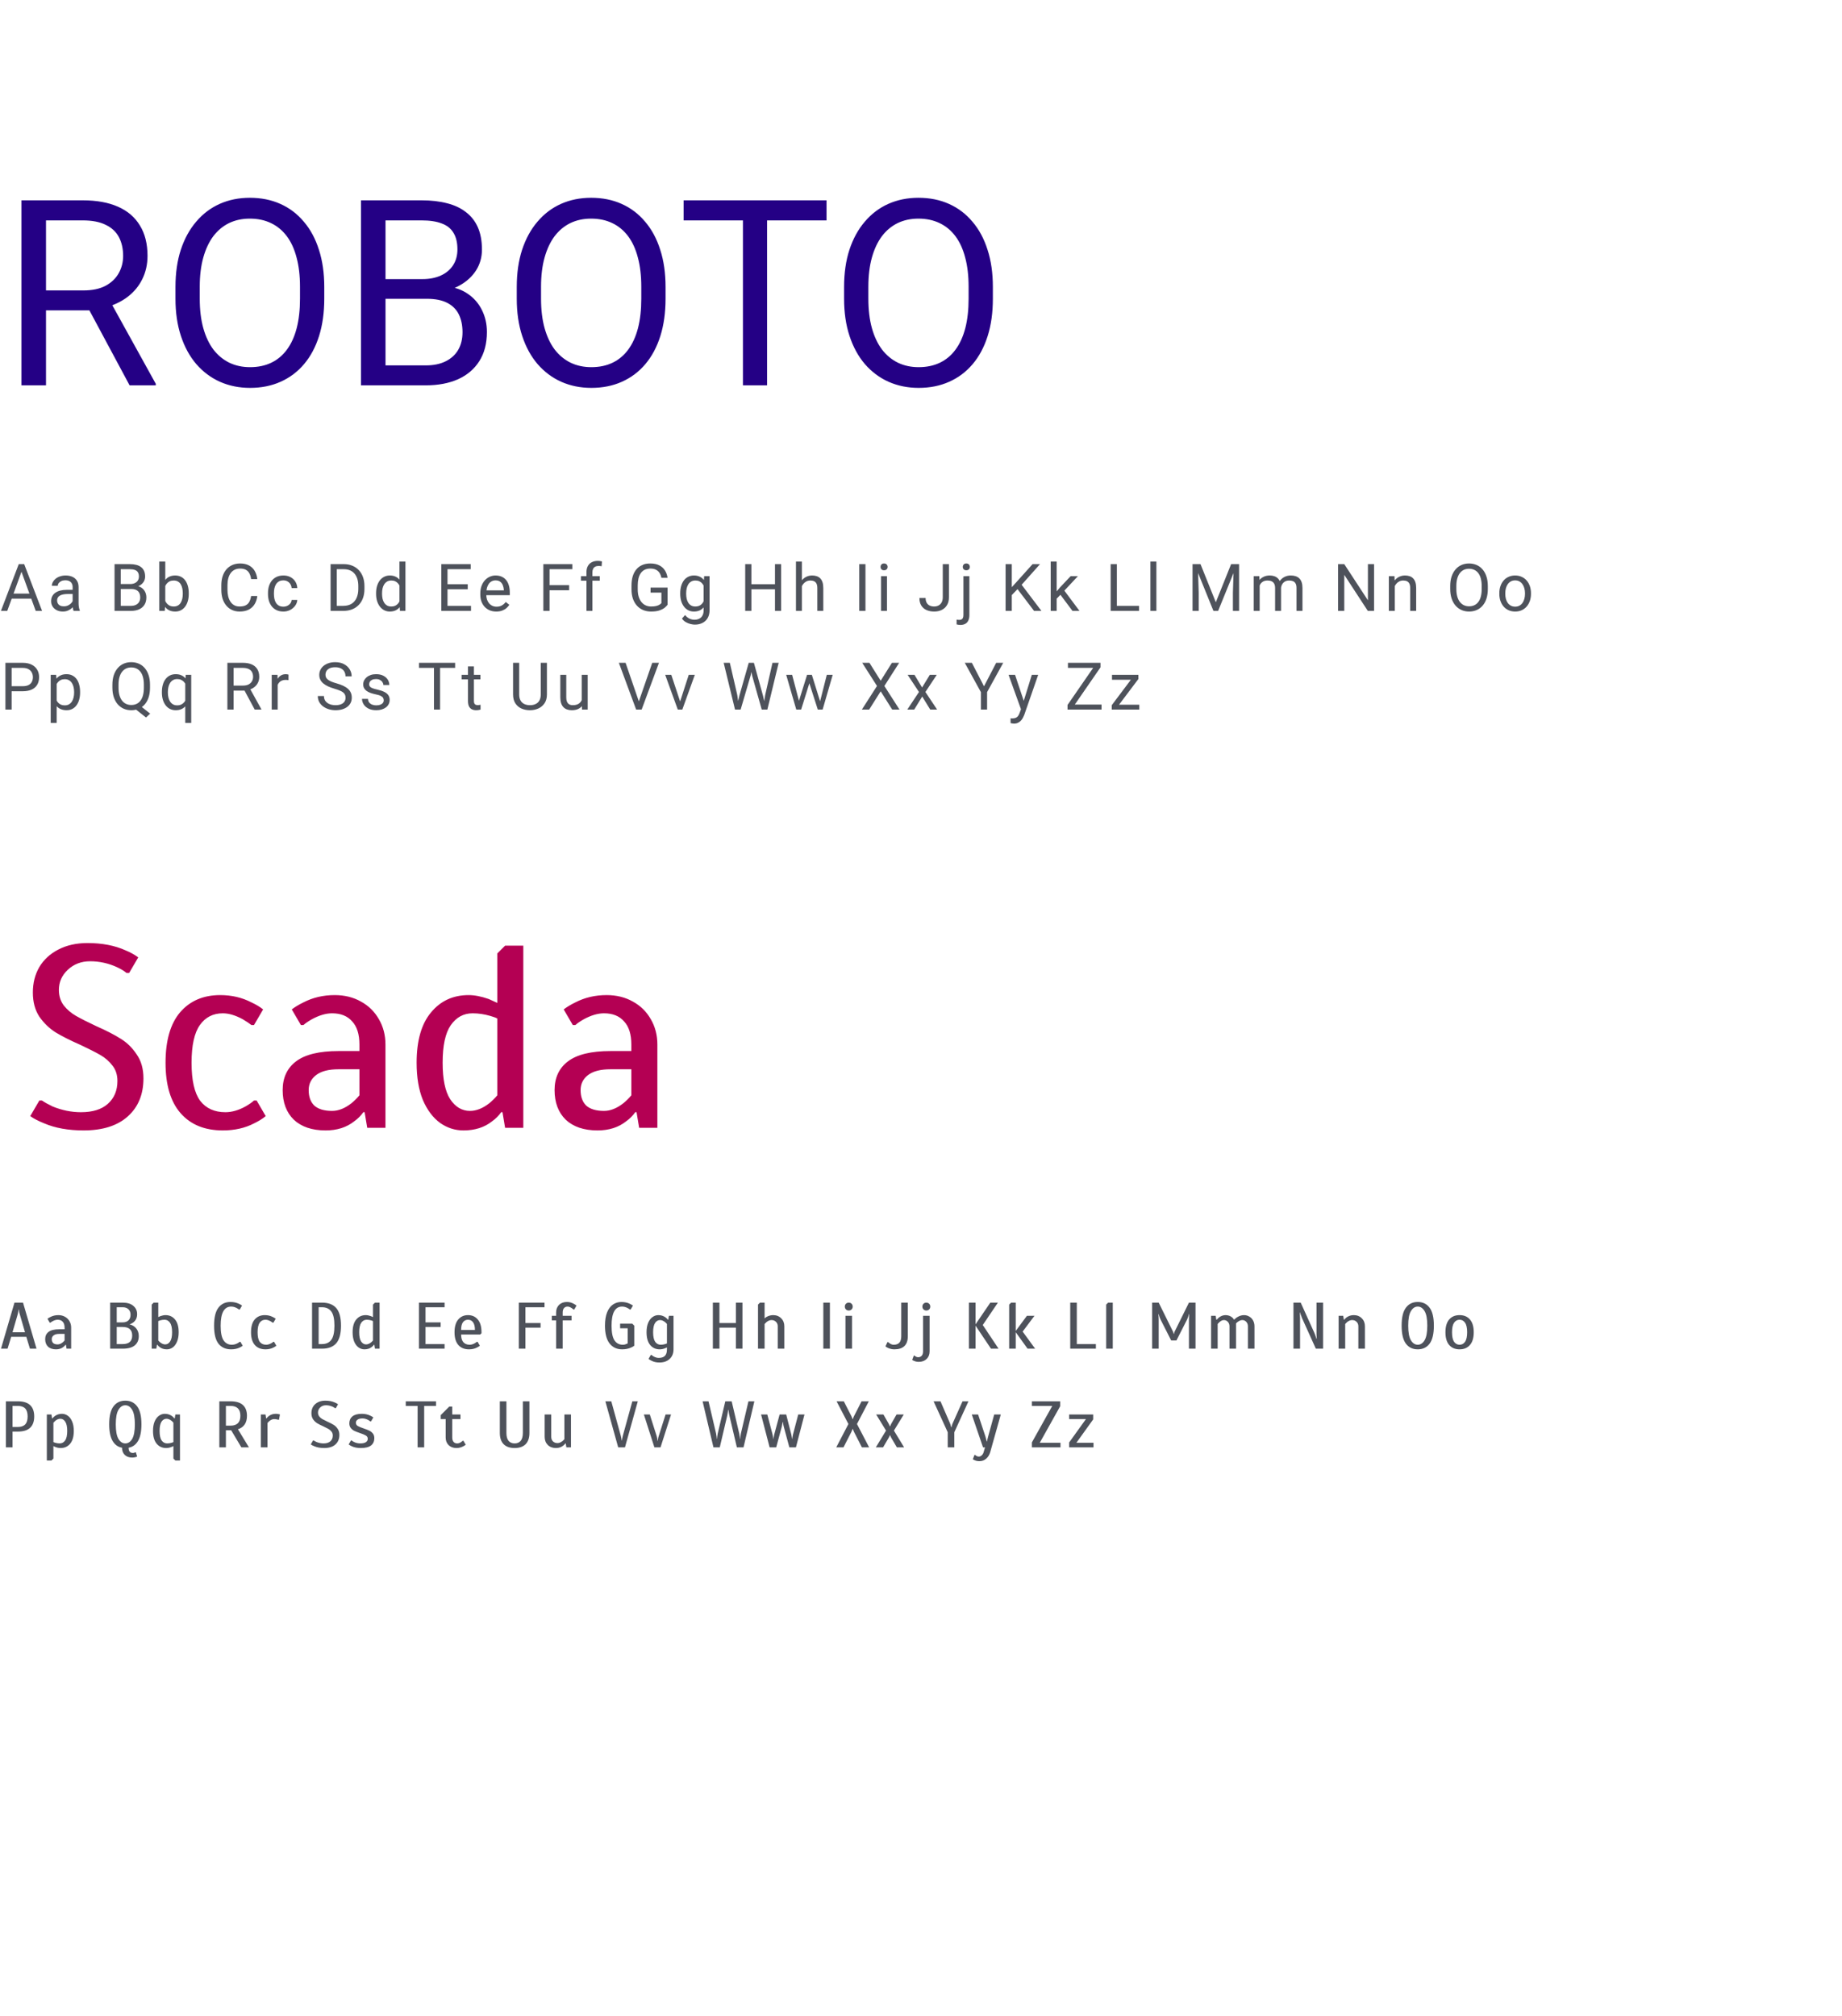
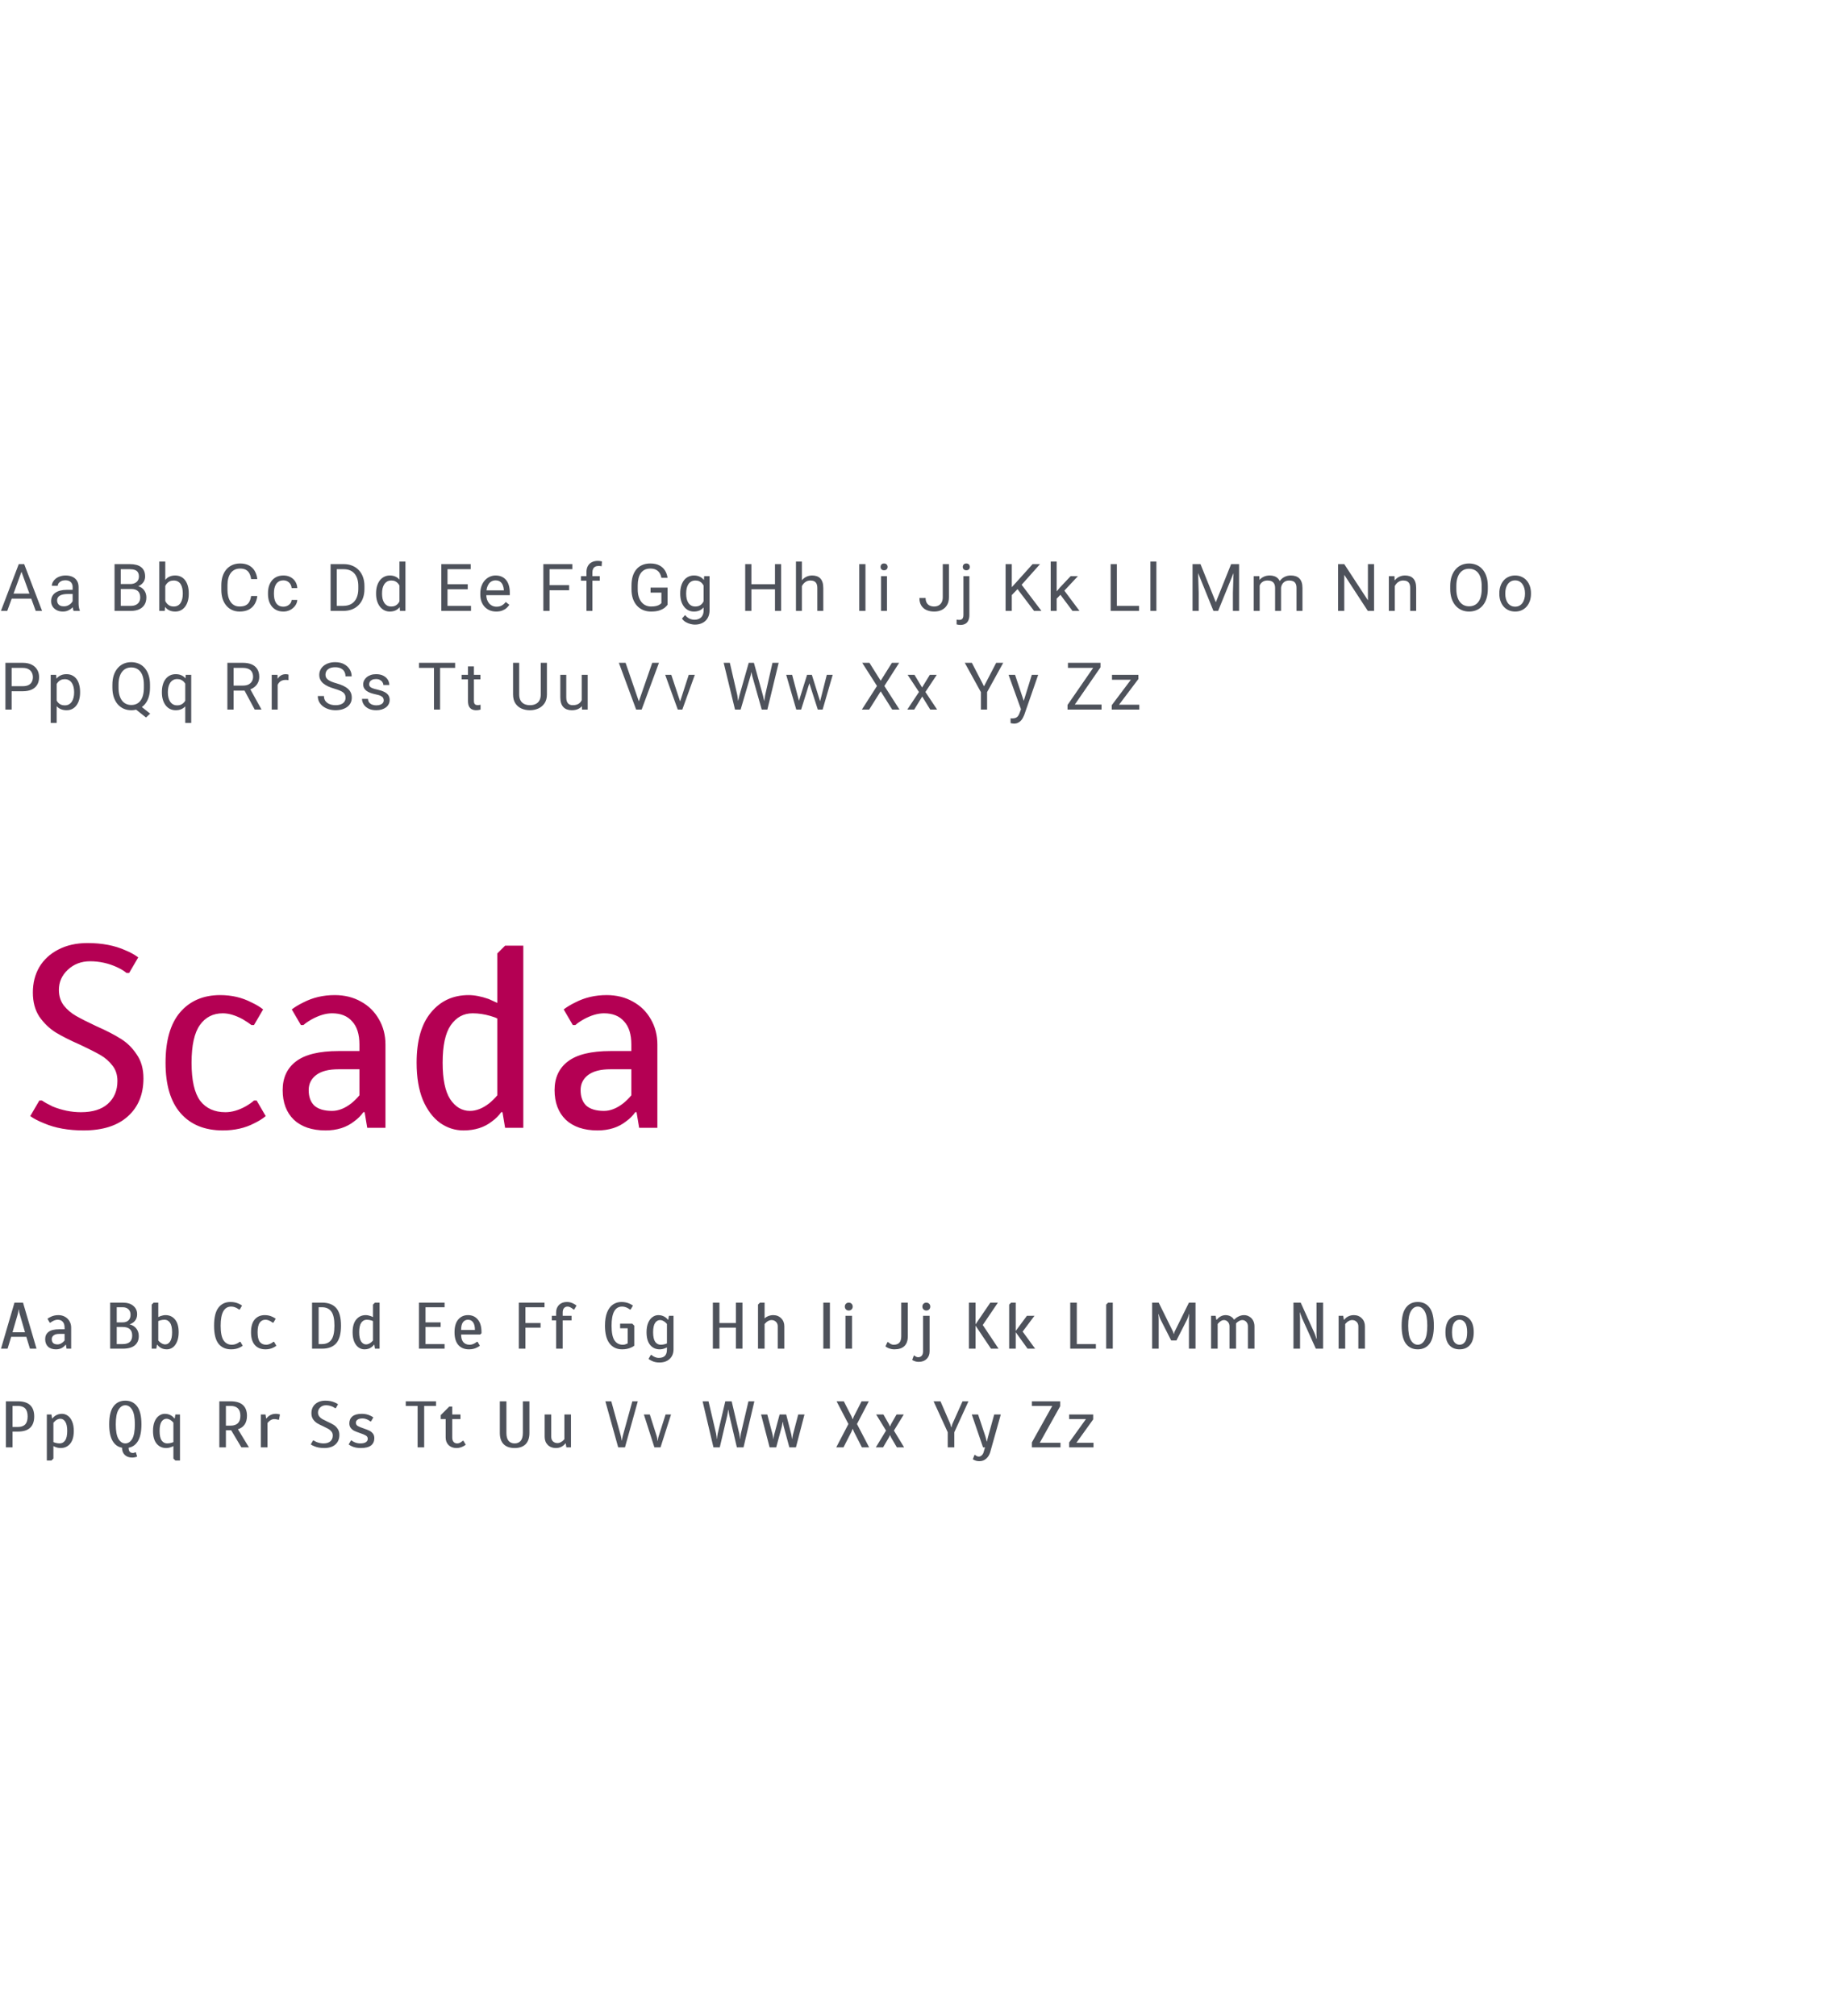
<svg xmlns="http://www.w3.org/2000/svg" width="392" height="429" viewBox="0 0 392 429" fill="none">
-   <path d="M4.57 42.629H17.603C20.56 42.629 23.057 43.08 25.094 43.981C27.149 44.882 28.708 46.216 29.772 47.983C30.853 49.731 31.394 51.886 31.394 54.446C31.394 56.248 31.025 57.898 30.285 59.394C29.564 60.872 28.519 62.134 27.149 63.18C25.797 64.207 24.174 64.973 22.282 65.478L20.821 66.046H8.572L8.518 61.801H17.766C19.64 61.801 21.2 61.476 22.444 60.827C23.688 60.16 24.625 59.268 25.256 58.15C25.887 57.032 26.202 55.798 26.202 54.446C26.202 52.931 25.905 51.606 25.31 50.471C24.715 49.335 23.778 48.461 22.498 47.848C21.236 47.217 19.604 46.901 17.603 46.901H9.789V82H4.57V42.629ZM27.581 82L18.009 64.153L23.444 64.126L33.152 81.675V82H27.581ZM69.008 61.071V63.558C69.008 66.515 68.638 69.165 67.899 71.508C67.16 73.852 66.096 75.844 64.708 77.484C63.32 79.125 61.653 80.378 59.706 81.243C57.777 82.108 55.614 82.541 53.216 82.541C50.89 82.541 48.754 82.108 46.807 81.243C44.878 80.378 43.202 79.125 41.778 77.484C40.372 75.844 39.281 73.852 38.506 71.508C37.731 69.165 37.343 66.515 37.343 63.558V61.071C37.343 58.114 37.722 55.473 38.479 53.148C39.254 50.804 40.345 48.812 41.751 47.172C43.157 45.513 44.824 44.251 46.753 43.386C48.7 42.521 50.836 42.088 53.162 42.088C55.559 42.088 57.723 42.521 59.652 43.386C61.599 44.251 63.266 45.513 64.654 47.172C66.06 48.812 67.133 50.804 67.872 53.148C68.629 55.473 69.008 58.114 69.008 61.071ZM63.843 63.558V61.017C63.843 58.673 63.599 56.6 63.113 54.797C62.644 52.994 61.95 51.48 61.031 50.254C60.111 49.029 58.985 48.1 57.651 47.469C56.335 46.838 54.838 46.523 53.162 46.523C51.539 46.523 50.07 46.838 48.754 47.469C47.456 48.1 46.339 49.029 45.401 50.254C44.482 51.48 43.77 52.994 43.265 54.797C42.76 56.6 42.508 58.673 42.508 61.017V63.558C42.508 65.92 42.76 68.011 43.265 69.832C43.77 71.634 44.491 73.158 45.428 74.402C46.384 75.627 47.51 76.556 48.808 77.187C50.124 77.818 51.593 78.133 53.216 78.133C54.91 78.133 56.416 77.818 57.732 77.187C59.048 76.556 60.156 75.627 61.058 74.402C61.977 73.158 62.671 71.634 63.14 69.832C63.609 68.011 63.843 65.92 63.843 63.558ZM90.856 63.585H80.879L80.824 59.394H89.883C91.379 59.394 92.686 59.142 93.804 58.637C94.922 58.132 95.787 57.411 96.4 56.474C97.031 55.518 97.346 54.383 97.346 53.066C97.346 51.624 97.067 50.453 96.508 49.551C95.967 48.632 95.129 47.965 93.993 47.55C92.876 47.118 91.451 46.901 89.721 46.901H82.041V82H76.822V42.629H89.721C91.74 42.629 93.543 42.836 95.129 43.251C96.715 43.647 98.058 44.278 99.158 45.144C100.276 45.991 101.123 47.072 101.7 48.389C102.277 49.705 102.565 51.282 102.565 53.121C102.565 54.743 102.15 56.212 101.321 57.528C100.492 58.826 99.338 59.89 97.86 60.719C96.4 61.548 94.687 62.08 92.722 62.314L90.856 63.585ZM90.613 82H78.823L81.771 77.755H90.613C92.272 77.755 93.678 77.466 94.832 76.889C96.003 76.312 96.896 75.501 97.508 74.456C98.121 73.392 98.428 72.139 98.428 70.697C98.428 69.237 98.166 67.975 97.644 66.911C97.121 65.848 96.301 65.028 95.183 64.451C94.065 63.874 92.623 63.585 90.856 63.585H83.42L83.474 59.394H93.642L94.75 60.908C96.643 61.071 98.248 61.611 99.564 62.531C100.88 63.432 101.88 64.586 102.565 65.992C103.268 67.398 103.62 68.948 103.62 70.643C103.62 73.095 103.079 75.168 101.997 76.862C100.934 78.539 99.428 79.819 97.481 80.702C95.534 81.567 93.245 82 90.613 82ZM141.639 61.071V63.558C141.639 66.515 141.269 69.165 140.53 71.508C139.791 73.852 138.727 75.844 137.339 77.484C135.951 79.125 134.284 80.378 132.337 81.243C130.408 82.108 128.245 82.541 125.847 82.541C123.522 82.541 121.385 82.108 119.438 81.243C117.51 80.378 115.833 79.125 114.409 77.484C113.003 75.844 111.912 73.852 111.137 71.508C110.362 69.165 109.974 66.515 109.974 63.558V61.071C109.974 58.114 110.353 55.473 111.11 53.148C111.885 50.804 112.976 48.812 114.382 47.172C115.788 45.513 117.455 44.251 119.384 43.386C121.331 42.521 123.467 42.088 125.793 42.088C128.191 42.088 130.354 42.521 132.283 43.386C134.23 44.251 135.897 45.513 137.285 47.172C138.691 48.812 139.764 50.804 140.503 53.148C141.26 55.473 141.639 58.114 141.639 61.071ZM136.474 63.558V61.017C136.474 58.673 136.231 56.6 135.744 54.797C135.275 52.994 134.581 51.48 133.662 50.254C132.742 49.029 131.616 48.1 130.282 47.469C128.966 46.838 127.469 46.523 125.793 46.523C124.171 46.523 122.701 46.838 121.385 47.469C120.087 48.1 118.97 49.029 118.032 50.254C117.113 51.48 116.401 52.994 115.896 54.797C115.391 56.6 115.139 58.673 115.139 61.017V63.558C115.139 65.92 115.391 68.011 115.896 69.832C116.401 71.634 117.122 73.158 118.059 74.402C119.015 75.627 120.141 76.556 121.439 77.187C122.755 77.818 124.225 78.133 125.847 78.133C127.542 78.133 129.047 77.818 130.363 77.187C131.679 76.556 132.787 75.627 133.689 74.402C134.608 73.158 135.302 71.634 135.771 69.832C136.24 68.011 136.474 65.92 136.474 63.558ZM163.244 42.629V82H158.106V42.629H163.244ZM175.899 42.629V46.901H145.479V42.629H175.899ZM211.295 61.071V63.558C211.295 66.515 210.926 69.165 210.187 71.508C209.448 73.852 208.384 75.844 206.996 77.484C205.608 79.125 203.94 80.378 201.993 81.243C200.065 82.108 197.901 82.541 195.504 82.541C193.178 82.541 191.042 82.108 189.095 81.243C187.166 80.378 185.49 79.125 184.065 77.484C182.659 75.844 181.569 73.852 180.794 71.508C180.018 69.165 179.631 66.515 179.631 63.558V61.071C179.631 58.114 180.009 55.473 180.767 53.148C181.542 50.804 182.632 48.812 184.038 47.172C185.445 45.513 187.112 44.251 189.041 43.386C190.988 42.521 193.124 42.088 195.45 42.088C197.847 42.088 200.01 42.521 201.939 43.386C203.886 44.251 205.554 45.513 206.942 47.172C208.348 48.812 209.421 50.804 210.16 53.148C210.917 55.473 211.295 58.114 211.295 61.071ZM206.131 63.558V61.017C206.131 58.673 205.887 56.6 205.401 54.797C204.932 52.994 204.238 51.48 203.318 50.254C202.399 49.029 201.272 48.1 199.938 47.469C198.622 46.838 197.126 46.523 195.45 46.523C193.827 46.523 192.358 46.838 191.042 47.469C189.744 48.1 188.626 49.029 187.689 50.254C186.77 51.48 186.057 52.994 185.553 54.797C185.048 56.6 184.796 58.673 184.796 61.017V63.558C184.796 65.92 185.048 68.011 185.553 69.832C186.057 71.634 186.779 73.158 187.716 74.402C188.671 75.627 189.798 76.556 191.096 77.187C192.412 77.818 193.881 78.133 195.504 78.133C197.198 78.133 198.703 77.818 200.019 77.187C201.335 76.556 202.444 75.627 203.345 74.402C204.265 73.158 204.959 71.634 205.428 69.832C205.896 68.011 206.131 65.92 206.131 63.558Z" fill="#240085" />
-   <path d="M4.84 120.929L1.545 130H0.198L3.992 120.047H4.86L4.84 120.929ZM7.602 130L4.3 120.929L4.279 120.047H5.147L8.955 130H7.602ZM7.431 126.315V127.396H1.839V126.315H7.431ZM15.458 128.735V124.928C15.458 124.636 15.399 124.383 15.28 124.169C15.166 123.95 14.993 123.782 14.761 123.663C14.528 123.545 14.241 123.485 13.899 123.485C13.58 123.485 13.3 123.54 13.059 123.649C12.822 123.759 12.635 123.902 12.498 124.08C12.366 124.258 12.3 124.449 12.3 124.654H11.035C11.035 124.39 11.104 124.128 11.24 123.868C11.377 123.608 11.573 123.374 11.828 123.164C12.088 122.95 12.398 122.781 12.758 122.658C13.122 122.531 13.528 122.467 13.975 122.467C14.512 122.467 14.986 122.558 15.396 122.74C15.811 122.923 16.135 123.198 16.367 123.567C16.604 123.932 16.723 124.39 16.723 124.941V128.387C16.723 128.633 16.743 128.895 16.784 129.173C16.83 129.451 16.896 129.69 16.982 129.891V130H15.663C15.599 129.854 15.549 129.66 15.513 129.419C15.476 129.173 15.458 128.945 15.458 128.735ZM15.677 125.516L15.69 126.404H14.412C14.052 126.404 13.731 126.434 13.448 126.493C13.166 126.548 12.929 126.632 12.737 126.746C12.546 126.86 12.4 127.004 12.3 127.177C12.2 127.345 12.149 127.544 12.149 127.771C12.149 128.004 12.202 128.216 12.307 128.407C12.412 128.599 12.569 128.751 12.778 128.865C12.992 128.975 13.255 129.029 13.565 129.029C13.952 129.029 14.294 128.947 14.59 128.783C14.886 128.619 15.121 128.419 15.294 128.182C15.472 127.945 15.567 127.715 15.581 127.491L16.121 128.1C16.089 128.291 16.003 128.503 15.861 128.735C15.72 128.968 15.531 129.191 15.294 129.405C15.062 129.615 14.784 129.79 14.46 129.932C14.141 130.068 13.781 130.137 13.38 130.137C12.879 130.137 12.439 130.039 12.06 129.843C11.687 129.647 11.395 129.385 11.185 129.057C10.98 128.724 10.878 128.353 10.878 127.942C10.878 127.546 10.955 127.197 11.11 126.896C11.265 126.591 11.489 126.338 11.78 126.138C12.072 125.933 12.423 125.778 12.833 125.673C13.243 125.568 13.701 125.516 14.207 125.516H15.677ZM27.924 125.345H25.401L25.388 124.285H27.678C28.056 124.285 28.386 124.221 28.669 124.094C28.951 123.966 29.17 123.784 29.325 123.547C29.485 123.305 29.564 123.018 29.564 122.686C29.564 122.321 29.494 122.025 29.352 121.797C29.216 121.564 29.004 121.396 28.717 121.291C28.434 121.182 28.074 121.127 27.637 121.127H25.695V130H24.376V120.047H27.637C28.147 120.047 28.603 120.099 29.004 120.204C29.405 120.304 29.744 120.464 30.023 120.683C30.305 120.897 30.519 121.17 30.665 121.503C30.811 121.836 30.884 122.234 30.884 122.699C30.884 123.109 30.779 123.481 30.569 123.813C30.36 124.142 30.068 124.41 29.694 124.62C29.325 124.83 28.892 124.964 28.395 125.023L27.924 125.345ZM27.862 130H24.882L25.627 128.927H27.862C28.282 128.927 28.637 128.854 28.929 128.708C29.225 128.562 29.451 128.357 29.605 128.093C29.76 127.824 29.838 127.507 29.838 127.143C29.838 126.773 29.772 126.454 29.64 126.186C29.508 125.917 29.3 125.709 29.018 125.563C28.735 125.418 28.37 125.345 27.924 125.345H26.044L26.058 124.285H28.628L28.908 124.668C29.387 124.709 29.792 124.846 30.125 125.078C30.458 125.306 30.711 125.598 30.884 125.953C31.061 126.309 31.15 126.701 31.15 127.129C31.15 127.749 31.014 128.273 30.74 128.701C30.471 129.125 30.091 129.449 29.599 129.672C29.106 129.891 28.528 130 27.862 130ZM33.9 119.5H35.172V128.564L35.062 130H33.9V119.5ZM40.169 126.24V126.384C40.169 126.922 40.105 127.421 39.977 127.881C39.85 128.337 39.663 128.733 39.417 129.07C39.171 129.408 38.87 129.67 38.515 129.856C38.159 130.043 37.751 130.137 37.291 130.137C36.822 130.137 36.409 130.057 36.054 129.897C35.703 129.733 35.407 129.499 35.165 129.193C34.923 128.888 34.73 128.519 34.584 128.086C34.443 127.653 34.345 127.165 34.29 126.623V125.994C34.345 125.447 34.443 124.957 34.584 124.524C34.73 124.091 34.923 123.722 35.165 123.417C35.407 123.107 35.703 122.872 36.054 122.713C36.405 122.549 36.812 122.467 37.277 122.467C37.742 122.467 38.155 122.558 38.515 122.74C38.875 122.918 39.175 123.173 39.417 123.506C39.663 123.839 39.85 124.237 39.977 124.702C40.105 125.162 40.169 125.675 40.169 126.24ZM38.898 126.384V126.24C38.898 125.871 38.863 125.525 38.795 125.201C38.727 124.873 38.617 124.586 38.467 124.34C38.316 124.089 38.118 123.893 37.872 123.752C37.626 123.606 37.323 123.533 36.963 123.533C36.644 123.533 36.366 123.588 36.129 123.697C35.897 123.807 35.698 123.955 35.534 124.142C35.37 124.324 35.236 124.534 35.131 124.771C35.031 125.003 34.955 125.244 34.905 125.495V127.143C34.978 127.462 35.097 127.769 35.261 128.065C35.429 128.357 35.653 128.596 35.931 128.783C36.213 128.97 36.562 129.063 36.977 129.063C37.318 129.063 37.61 128.995 37.852 128.858C38.098 128.717 38.296 128.523 38.446 128.277C38.601 128.031 38.715 127.746 38.788 127.423C38.861 127.099 38.898 126.753 38.898 126.384ZM53.441 126.835H54.754C54.685 127.464 54.505 128.027 54.214 128.523C53.922 129.02 53.51 129.414 52.977 129.706C52.443 129.993 51.778 130.137 50.98 130.137C50.397 130.137 49.866 130.027 49.388 129.809C48.914 129.59 48.506 129.28 48.164 128.879C47.822 128.473 47.558 127.988 47.371 127.423C47.189 126.853 47.098 126.22 47.098 125.522V124.531C47.098 123.834 47.189 123.203 47.371 122.638C47.558 122.068 47.825 121.58 48.171 121.175C48.522 120.769 48.943 120.457 49.435 120.238C49.928 120.02 50.481 119.91 51.097 119.91C51.849 119.91 52.484 120.051 53.004 120.334C53.523 120.617 53.927 121.008 54.214 121.51C54.505 122.007 54.685 122.583 54.754 123.239H53.441C53.378 122.774 53.259 122.376 53.086 122.043C52.913 121.706 52.667 121.446 52.348 121.264C52.029 121.081 51.612 120.99 51.097 120.99C50.655 120.99 50.265 121.075 49.928 121.243C49.595 121.412 49.315 121.651 49.087 121.961C48.864 122.271 48.695 122.642 48.581 123.075C48.467 123.508 48.41 123.989 48.41 124.518V125.522C48.41 126.01 48.46 126.468 48.56 126.896C48.665 127.325 48.823 127.701 49.032 128.024C49.242 128.348 49.508 128.603 49.832 128.79C50.156 128.972 50.538 129.063 50.98 129.063C51.541 129.063 51.988 128.975 52.32 128.797C52.653 128.619 52.904 128.364 53.072 128.031C53.245 127.699 53.368 127.3 53.441 126.835ZM60.32 129.098C60.621 129.098 60.899 129.036 61.154 128.913C61.41 128.79 61.619 128.621 61.783 128.407C61.947 128.188 62.041 127.94 62.063 127.662H63.267C63.244 128.1 63.096 128.507 62.822 128.886C62.553 129.259 62.2 129.562 61.763 129.795C61.325 130.023 60.844 130.137 60.32 130.137C59.764 130.137 59.279 130.039 58.864 129.843C58.454 129.647 58.112 129.378 57.839 129.036C57.57 128.694 57.367 128.302 57.23 127.86C57.098 127.414 57.032 126.942 57.032 126.445V126.158C57.032 125.661 57.098 125.192 57.23 124.75C57.367 124.303 57.57 123.909 57.839 123.567C58.112 123.226 58.454 122.957 58.864 122.761C59.279 122.565 59.764 122.467 60.32 122.467C60.899 122.467 61.405 122.585 61.838 122.822C62.271 123.055 62.61 123.374 62.856 123.779C63.107 124.18 63.244 124.636 63.267 125.146H62.063C62.041 124.841 61.954 124.565 61.804 124.319C61.658 124.073 61.457 123.877 61.202 123.731C60.952 123.581 60.658 123.506 60.32 123.506C59.933 123.506 59.607 123.583 59.343 123.738C59.083 123.889 58.876 124.094 58.721 124.354C58.57 124.609 58.461 124.894 58.393 125.208C58.329 125.518 58.297 125.835 58.297 126.158V126.445C58.297 126.769 58.329 127.088 58.393 127.402C58.456 127.717 58.563 128.002 58.714 128.257C58.869 128.512 59.076 128.717 59.336 128.872C59.6 129.022 59.928 129.098 60.32 129.098ZM73.046 130H70.968L70.981 128.927H73.046C73.757 128.927 74.349 128.779 74.823 128.482C75.297 128.182 75.653 127.762 75.89 127.225C76.131 126.682 76.252 126.049 76.252 125.324V124.716C76.252 124.146 76.184 123.64 76.047 123.198C75.91 122.752 75.71 122.376 75.445 122.07C75.181 121.76 74.857 121.526 74.475 121.366C74.096 121.207 73.661 121.127 73.169 121.127H70.927V120.047H73.169C73.821 120.047 74.415 120.156 74.953 120.375C75.491 120.589 75.954 120.901 76.341 121.312C76.733 121.717 77.034 122.209 77.243 122.788C77.453 123.362 77.558 124.009 77.558 124.729V125.324C77.558 126.044 77.453 126.694 77.243 127.272C77.034 127.847 76.731 128.337 76.334 128.742C75.942 129.148 75.468 129.46 74.912 129.679C74.361 129.893 73.739 130 73.046 130ZM71.672 120.047V130H70.353V120.047H71.672ZM85.011 128.564V119.5H86.282V130H85.12L85.011 128.564ZM80.034 126.384V126.24C80.034 125.675 80.103 125.162 80.239 124.702C80.38 124.237 80.579 123.839 80.834 123.506C81.094 123.173 81.401 122.918 81.757 122.74C82.117 122.558 82.518 122.467 82.96 122.467C83.425 122.467 83.83 122.549 84.177 122.713C84.528 122.872 84.824 123.107 85.065 123.417C85.311 123.722 85.505 124.091 85.647 124.524C85.788 124.957 85.886 125.447 85.94 125.994V126.623C85.89 127.165 85.792 127.653 85.647 128.086C85.505 128.519 85.311 128.888 85.065 129.193C84.824 129.499 84.528 129.733 84.177 129.897C83.826 130.057 83.416 130.137 82.946 130.137C82.513 130.137 82.117 130.043 81.757 129.856C81.401 129.67 81.094 129.408 80.834 129.07C80.579 128.733 80.38 128.337 80.239 127.881C80.103 127.421 80.034 126.922 80.034 126.384ZM81.306 126.24V126.384C81.306 126.753 81.342 127.099 81.415 127.423C81.493 127.746 81.611 128.031 81.77 128.277C81.93 128.523 82.133 128.717 82.379 128.858C82.625 128.995 82.919 129.063 83.261 129.063C83.68 129.063 84.024 128.975 84.293 128.797C84.566 128.619 84.785 128.384 84.949 128.093C85.113 127.801 85.241 127.484 85.332 127.143V125.495C85.277 125.244 85.198 125.003 85.093 124.771C84.993 124.534 84.86 124.324 84.696 124.142C84.537 123.955 84.338 123.807 84.102 123.697C83.869 123.588 83.593 123.533 83.274 123.533C82.928 123.533 82.63 123.606 82.379 123.752C82.133 123.893 81.93 124.089 81.77 124.34C81.611 124.586 81.493 124.873 81.415 125.201C81.342 125.525 81.306 125.871 81.306 126.24ZM100.238 128.927V130H94.968V128.927H100.238ZM95.234 120.047V130H93.915V120.047H95.234ZM99.541 124.326V125.399H94.968V124.326H99.541ZM100.17 120.047V121.127H94.968V120.047H100.17ZM105.613 130.137C105.098 130.137 104.631 130.05 104.212 129.877C103.797 129.699 103.439 129.451 103.139 129.132C102.842 128.813 102.615 128.435 102.455 127.997C102.296 127.56 102.216 127.081 102.216 126.562V126.274C102.216 125.673 102.305 125.137 102.482 124.668C102.66 124.194 102.902 123.793 103.207 123.465C103.512 123.137 103.859 122.888 104.246 122.72C104.633 122.551 105.035 122.467 105.449 122.467C105.978 122.467 106.434 122.558 106.816 122.74C107.204 122.923 107.521 123.178 107.767 123.506C108.013 123.829 108.195 124.212 108.313 124.654C108.432 125.092 108.491 125.57 108.491 126.09V126.657H102.968V125.625H107.227V125.529C107.208 125.201 107.14 124.882 107.021 124.572C106.908 124.262 106.725 124.007 106.475 123.807C106.224 123.606 105.882 123.506 105.449 123.506C105.162 123.506 104.898 123.567 104.656 123.69C104.415 123.809 104.207 123.987 104.034 124.224C103.861 124.461 103.727 124.75 103.631 125.092C103.535 125.434 103.487 125.828 103.487 126.274V126.562C103.487 126.912 103.535 127.243 103.631 127.553C103.731 127.858 103.875 128.127 104.062 128.359C104.253 128.592 104.483 128.774 104.752 128.906C105.025 129.038 105.335 129.104 105.682 129.104C106.128 129.104 106.507 129.013 106.816 128.831C107.126 128.649 107.397 128.405 107.63 128.1L108.396 128.708C108.236 128.95 108.033 129.18 107.787 129.398C107.541 129.617 107.238 129.795 106.878 129.932C106.522 130.068 106.101 130.137 105.613 130.137ZM116.951 120.047V130H115.632V120.047H116.951ZM121.121 124.524V125.604H116.664V124.524H121.121ZM121.798 120.047V121.127H116.664V120.047H121.798ZM126.065 130H124.801V121.824C124.801 121.291 124.896 120.842 125.088 120.478C125.284 120.108 125.564 119.83 125.929 119.644C126.293 119.452 126.726 119.356 127.228 119.356C127.373 119.356 127.519 119.366 127.665 119.384C127.815 119.402 127.961 119.429 128.103 119.466L128.034 120.498C127.938 120.475 127.829 120.459 127.706 120.45C127.588 120.441 127.469 120.437 127.351 120.437C127.082 120.437 126.849 120.491 126.653 120.601C126.462 120.705 126.316 120.86 126.216 121.065C126.116 121.271 126.065 121.523 126.065 121.824V130ZM127.638 122.604V123.574H123.632V122.604H127.638ZM142.065 125.044V128.688C141.942 128.87 141.746 129.075 141.478 129.303C141.209 129.526 140.837 129.722 140.363 129.891C139.894 130.055 139.288 130.137 138.545 130.137C137.939 130.137 137.381 130.032 136.87 129.822C136.364 129.608 135.924 129.298 135.551 128.893C135.182 128.482 134.895 127.986 134.689 127.402C134.489 126.814 134.389 126.149 134.389 125.406V124.634C134.389 123.891 134.475 123.228 134.648 122.645C134.826 122.061 135.086 121.567 135.428 121.161C135.77 120.751 136.189 120.441 136.686 120.231C137.182 120.017 137.752 119.91 138.395 119.91C139.156 119.91 139.791 120.042 140.302 120.307C140.817 120.566 141.218 120.926 141.505 121.387C141.797 121.847 141.983 122.371 142.065 122.959H140.746C140.687 122.599 140.568 122.271 140.391 121.975C140.217 121.678 139.969 121.441 139.646 121.264C139.322 121.081 138.905 120.99 138.395 120.99C137.934 120.99 137.535 121.075 137.198 121.243C136.861 121.412 136.583 121.653 136.364 121.968C136.146 122.282 135.981 122.663 135.872 123.109C135.767 123.556 135.715 124.06 135.715 124.62V125.406C135.715 125.98 135.781 126.493 135.913 126.944C136.05 127.396 136.243 127.781 136.494 128.1C136.745 128.414 137.043 128.653 137.39 128.817C137.741 128.981 138.128 129.063 138.552 129.063C139.021 129.063 139.402 129.025 139.693 128.947C139.985 128.865 140.213 128.77 140.377 128.66C140.541 128.546 140.666 128.439 140.753 128.339V126.11H138.449V125.044H142.065ZM149.854 122.604H151.002V129.843C151.002 130.494 150.87 131.05 150.605 131.511C150.341 131.971 149.972 132.32 149.498 132.557C149.029 132.798 148.486 132.919 147.871 132.919C147.616 132.919 147.315 132.878 146.969 132.796C146.627 132.718 146.29 132.584 145.957 132.393C145.629 132.206 145.353 131.953 145.13 131.634L145.793 130.882C146.103 131.256 146.426 131.515 146.764 131.661C147.105 131.807 147.443 131.88 147.775 131.88C148.176 131.88 148.523 131.805 148.814 131.654C149.106 131.504 149.332 131.281 149.491 130.984C149.655 130.693 149.737 130.333 149.737 129.904V124.23L149.854 122.604ZM144.761 126.384V126.24C144.761 125.675 144.827 125.162 144.959 124.702C145.096 124.237 145.289 123.839 145.54 123.506C145.795 123.173 146.103 122.918 146.463 122.74C146.823 122.558 147.229 122.467 147.68 122.467C148.145 122.467 148.55 122.549 148.896 122.713C149.247 122.872 149.544 123.107 149.785 123.417C150.031 123.722 150.225 124.091 150.366 124.524C150.507 124.957 150.605 125.447 150.66 125.994V126.623C150.61 127.165 150.512 127.653 150.366 128.086C150.225 128.519 150.031 128.888 149.785 129.193C149.544 129.499 149.247 129.733 148.896 129.897C148.546 130.057 148.135 130.137 147.666 130.137C147.224 130.137 146.823 130.043 146.463 129.856C146.107 129.67 145.802 129.408 145.547 129.07C145.292 128.733 145.096 128.337 144.959 127.881C144.827 127.421 144.761 126.922 144.761 126.384ZM146.025 126.24V126.384C146.025 126.753 146.062 127.099 146.135 127.423C146.212 127.746 146.328 128.031 146.483 128.277C146.643 128.523 146.846 128.717 147.092 128.858C147.338 128.995 147.632 129.063 147.974 129.063C148.393 129.063 148.739 128.975 149.013 128.797C149.286 128.619 149.503 128.384 149.662 128.093C149.826 127.801 149.954 127.484 150.045 127.143V125.495C149.995 125.244 149.917 125.003 149.812 124.771C149.712 124.534 149.58 124.324 149.416 124.142C149.257 123.955 149.058 123.807 148.821 123.697C148.584 123.588 148.306 123.533 147.987 123.533C147.641 123.533 147.342 123.606 147.092 123.752C146.846 123.893 146.643 124.089 146.483 124.34C146.328 124.586 146.212 124.873 146.135 125.201C146.062 125.525 146.025 125.871 146.025 126.24ZM165.088 124.326V125.399H159.701V124.326H165.088ZM159.906 120.047V130H158.587V120.047H159.906ZM166.236 120.047V130H164.924V120.047H166.236ZM170.654 119.5V130H169.39V119.5H170.654ZM170.354 126.021L169.827 126.001C169.832 125.495 169.907 125.028 170.053 124.6C170.199 124.167 170.404 123.791 170.668 123.472C170.932 123.153 171.247 122.907 171.611 122.733C171.98 122.556 172.388 122.467 172.835 122.467C173.2 122.467 173.528 122.517 173.819 122.617C174.111 122.713 174.359 122.868 174.564 123.082C174.774 123.296 174.934 123.574 175.043 123.916C175.152 124.253 175.207 124.666 175.207 125.153V130H173.936V125.14C173.936 124.752 173.879 124.442 173.765 124.21C173.651 123.973 173.484 123.802 173.266 123.697C173.047 123.588 172.778 123.533 172.459 123.533C172.145 123.533 171.857 123.599 171.598 123.731C171.342 123.864 171.121 124.046 170.935 124.278C170.752 124.511 170.609 124.777 170.504 125.078C170.404 125.374 170.354 125.689 170.354 126.021ZM184.18 120.047V130H182.86V120.047H184.18ZM188.762 122.604V130H187.49V122.604H188.762ZM187.395 120.642C187.395 120.437 187.456 120.263 187.579 120.122C187.707 119.981 187.894 119.91 188.14 119.91C188.381 119.91 188.566 119.981 188.693 120.122C188.826 120.263 188.892 120.437 188.892 120.642C188.892 120.838 188.826 121.006 188.693 121.147C188.566 121.284 188.381 121.353 188.14 121.353C187.894 121.353 187.707 121.284 187.579 121.147C187.456 121.006 187.395 120.838 187.395 120.642ZM200.633 127.095V120.047H201.945V127.095C201.945 127.751 201.811 128.305 201.542 128.756C201.273 129.207 200.902 129.551 200.428 129.788C199.958 130.021 199.418 130.137 198.808 130.137C198.197 130.137 197.655 130.032 197.181 129.822C196.707 129.613 196.335 129.294 196.066 128.865C195.798 128.437 195.663 127.897 195.663 127.245H196.982C196.982 127.664 197.06 128.008 197.215 128.277C197.37 128.546 197.584 128.744 197.857 128.872C198.135 129 198.452 129.063 198.808 129.063C199.154 129.063 199.464 128.991 199.737 128.845C200.015 128.694 200.234 128.473 200.394 128.182C200.553 127.885 200.633 127.523 200.633 127.095ZM205.023 122.604H206.295V130.882C206.295 131.333 206.222 131.716 206.076 132.03C205.935 132.345 205.721 132.582 205.434 132.741C205.151 132.905 204.793 132.987 204.36 132.987C204.246 132.987 204.114 132.976 203.964 132.953C203.809 132.93 203.679 132.903 203.574 132.871L203.581 131.853C203.668 131.871 203.766 131.884 203.875 131.894C203.984 131.907 204.08 131.914 204.162 131.914C204.349 131.914 204.506 131.88 204.634 131.812C204.761 131.743 204.857 131.634 204.921 131.483C204.989 131.333 205.023 131.132 205.023 130.882V122.604ZM204.894 120.642C204.894 120.437 204.957 120.263 205.085 120.122C205.213 119.981 205.397 119.91 205.639 119.91C205.885 119.91 206.072 119.981 206.199 120.122C206.327 120.263 206.391 120.437 206.391 120.642C206.391 120.838 206.327 121.006 206.199 121.147C206.072 121.284 205.885 121.353 205.639 121.353C205.397 121.353 205.213 121.284 205.085 121.147C204.957 121.006 204.894 120.838 204.894 120.642ZM215.322 120.047V130H214.003V120.047H215.322ZM221.331 120.047L217.195 124.688L214.871 127.102L214.652 125.693L216.402 123.766L219.745 120.047H221.331ZM220.06 130L216.375 125.146L217.161 124.101L221.632 130H220.06ZM224.874 119.5V130H223.603V119.5H224.874ZM229.393 122.604L226.166 126.056L224.361 127.929L224.259 126.582L225.551 125.037L227.848 122.604H229.393ZM228.237 130L225.599 126.473L226.255 125.345L229.728 130H228.237ZM242.398 128.927V130H237.422V128.927H242.398ZM237.682 120.047V130H236.362V120.047H237.682ZM246.092 119.5V130H244.82V119.5H246.092ZM254.203 120.047H255.481L258.742 128.161L261.996 120.047H263.281L259.234 130H258.236L254.203 120.047ZM253.786 120.047H254.914L255.099 126.117V130H253.786V120.047ZM262.563 120.047H263.691V130H262.379V126.117L262.563 120.047ZM268.075 124.073V130H266.804V122.604H268.007L268.075 124.073ZM267.815 126.021L267.228 126.001C267.232 125.495 267.298 125.028 267.426 124.6C267.553 124.167 267.743 123.791 267.993 123.472C268.244 123.153 268.556 122.907 268.93 122.733C269.303 122.556 269.736 122.467 270.229 122.467C270.575 122.467 270.894 122.517 271.186 122.617C271.477 122.713 271.73 122.866 271.944 123.075C272.159 123.285 272.325 123.554 272.443 123.882C272.562 124.21 272.621 124.606 272.621 125.071V130H271.356V125.133C271.356 124.745 271.29 124.436 271.158 124.203C271.031 123.971 270.848 123.802 270.611 123.697C270.374 123.588 270.096 123.533 269.777 123.533C269.404 123.533 269.091 123.599 268.841 123.731C268.59 123.864 268.39 124.046 268.239 124.278C268.089 124.511 267.979 124.777 267.911 125.078C267.847 125.374 267.815 125.689 267.815 126.021ZM272.607 125.324L271.76 125.584C271.764 125.178 271.83 124.789 271.958 124.415C272.09 124.041 272.279 123.709 272.525 123.417C272.776 123.125 273.084 122.895 273.448 122.727C273.813 122.553 274.23 122.467 274.699 122.467C275.096 122.467 275.447 122.519 275.752 122.624C276.062 122.729 276.322 122.891 276.531 123.109C276.745 123.324 276.907 123.599 277.017 123.937C277.126 124.274 277.181 124.675 277.181 125.14V130H275.909V125.126C275.909 124.711 275.843 124.39 275.711 124.162C275.583 123.93 275.401 123.768 275.164 123.677C274.932 123.581 274.654 123.533 274.33 123.533C274.052 123.533 273.806 123.581 273.592 123.677C273.378 123.772 273.198 123.905 273.052 124.073C272.906 124.237 272.794 124.426 272.717 124.641C272.644 124.855 272.607 125.083 272.607 125.324ZM292.415 120.047V130H291.089L286.078 122.323V130H284.759V120.047H286.078L291.109 127.744V120.047H292.415ZM296.826 124.183V130H295.562V122.604H296.758L296.826 124.183ZM296.525 126.021L295.999 126.001C296.004 125.495 296.079 125.028 296.225 124.6C296.37 124.167 296.576 123.791 296.84 123.472C297.104 123.153 297.419 122.907 297.783 122.733C298.152 122.556 298.56 122.467 299.007 122.467C299.371 122.467 299.7 122.517 299.991 122.617C300.283 122.713 300.531 122.868 300.736 123.082C300.946 123.296 301.105 123.574 301.215 123.916C301.324 124.253 301.379 124.666 301.379 125.153V130H300.107V125.14C300.107 124.752 300.05 124.442 299.937 124.21C299.823 123.973 299.656 123.802 299.438 123.697C299.219 123.588 298.95 123.533 298.631 123.533C298.316 123.533 298.029 123.599 297.77 123.731C297.514 123.864 297.293 124.046 297.106 124.278C296.924 124.511 296.781 124.777 296.676 125.078C296.576 125.374 296.525 125.689 296.525 126.021ZM316.627 124.709V125.338C316.627 126.085 316.534 126.755 316.347 127.348C316.16 127.94 315.891 128.444 315.54 128.858C315.189 129.273 314.768 129.59 314.275 129.809C313.788 130.027 313.241 130.137 312.635 130.137C312.047 130.137 311.507 130.027 311.015 129.809C310.527 129.59 310.103 129.273 309.743 128.858C309.388 128.444 309.112 127.94 308.916 127.348C308.72 126.755 308.622 126.085 308.622 125.338V124.709C308.622 123.962 308.718 123.294 308.909 122.706C309.105 122.114 309.381 121.61 309.736 121.195C310.092 120.776 310.513 120.457 311.001 120.238C311.493 120.02 312.033 119.91 312.621 119.91C313.227 119.91 313.774 120.02 314.262 120.238C314.754 120.457 315.175 120.776 315.526 121.195C315.882 121.61 316.153 122.114 316.34 122.706C316.531 123.294 316.627 123.962 316.627 124.709ZM315.321 125.338V124.695C315.321 124.103 315.26 123.579 315.137 123.123C315.018 122.667 314.843 122.285 314.61 121.975C314.378 121.665 314.093 121.43 313.756 121.271C313.423 121.111 313.045 121.031 312.621 121.031C312.211 121.031 311.84 121.111 311.507 121.271C311.179 121.43 310.896 121.665 310.659 121.975C310.427 122.285 310.247 122.667 310.119 123.123C309.992 123.579 309.928 124.103 309.928 124.695V125.338C309.928 125.935 309.992 126.464 310.119 126.924C310.247 127.38 310.429 127.765 310.666 128.079C310.908 128.389 311.192 128.624 311.521 128.783C311.853 128.943 312.225 129.022 312.635 129.022C313.063 129.022 313.444 128.943 313.776 128.783C314.109 128.624 314.389 128.389 314.617 128.079C314.85 127.765 315.025 127.38 315.144 126.924C315.262 126.464 315.321 125.935 315.321 125.338ZM319.076 126.384V126.227C319.076 125.693 319.154 125.199 319.309 124.743C319.464 124.283 319.687 123.884 319.979 123.547C320.27 123.205 320.623 122.941 321.038 122.754C321.453 122.562 321.918 122.467 322.433 122.467C322.952 122.467 323.419 122.562 323.834 122.754C324.253 122.941 324.609 123.205 324.9 123.547C325.197 123.884 325.422 124.283 325.577 124.743C325.732 125.199 325.81 125.693 325.81 126.227V126.384C325.81 126.917 325.732 127.411 325.577 127.867C325.422 128.323 325.197 128.722 324.9 129.063C324.609 129.401 324.256 129.665 323.841 129.856C323.431 130.043 322.966 130.137 322.446 130.137C321.927 130.137 321.46 130.043 321.045 129.856C320.63 129.665 320.275 129.401 319.979 129.063C319.687 128.722 319.464 128.323 319.309 127.867C319.154 127.411 319.076 126.917 319.076 126.384ZM320.341 126.227V126.384C320.341 126.753 320.384 127.102 320.471 127.43C320.557 127.753 320.687 128.04 320.86 128.291C321.038 128.542 321.259 128.74 321.523 128.886C321.788 129.027 322.095 129.098 322.446 129.098C322.793 129.098 323.096 129.027 323.355 128.886C323.62 128.74 323.839 128.542 324.012 128.291C324.185 128.04 324.315 127.753 324.401 127.43C324.493 127.102 324.538 126.753 324.538 126.384V126.227C324.538 125.862 324.493 125.518 324.401 125.194C324.315 124.866 324.183 124.577 324.005 124.326C323.832 124.071 323.613 123.87 323.349 123.725C323.089 123.579 322.784 123.506 322.433 123.506C322.086 123.506 321.781 123.579 321.517 123.725C321.257 123.87 321.038 124.071 320.86 124.326C320.687 124.577 320.557 124.866 320.471 125.194C320.384 125.518 320.341 125.862 320.341 126.227ZM4.826 147.097H2.167V146.023H4.826C5.341 146.023 5.758 145.941 6.077 145.777C6.396 145.613 6.629 145.385 6.774 145.094C6.925 144.802 7 144.469 7 144.096C7 143.754 6.925 143.433 6.774 143.132C6.629 142.831 6.396 142.59 6.077 142.407C5.758 142.22 5.341 142.127 4.826 142.127H2.475V151H1.155V141.047H4.826C5.578 141.047 6.214 141.177 6.733 141.437C7.253 141.696 7.647 142.056 7.916 142.517C8.185 142.972 8.319 143.494 8.319 144.082C8.319 144.72 8.185 145.265 7.916 145.716C7.647 146.167 7.253 146.511 6.733 146.748C6.214 146.98 5.578 147.097 4.826 147.097ZM12.06 145.025V153.844H10.789V143.604H11.951L12.06 145.025ZM17.044 147.24V147.384C17.044 147.922 16.98 148.421 16.852 148.881C16.725 149.337 16.538 149.733 16.292 150.07C16.05 150.408 15.752 150.67 15.396 150.856C15.041 151.043 14.633 151.137 14.173 151.137C13.704 151.137 13.289 151.059 12.929 150.904C12.569 150.749 12.263 150.524 12.013 150.228C11.762 149.931 11.562 149.576 11.411 149.161C11.265 148.746 11.165 148.279 11.11 147.76V146.994C11.165 146.447 11.268 145.957 11.418 145.524C11.568 145.091 11.767 144.722 12.013 144.417C12.263 144.107 12.566 143.872 12.922 143.713C13.277 143.549 13.688 143.467 14.152 143.467C14.617 143.467 15.03 143.558 15.39 143.74C15.75 143.918 16.053 144.173 16.299 144.506C16.545 144.839 16.73 145.237 16.852 145.702C16.98 146.162 17.044 146.675 17.044 147.24ZM15.773 147.384V147.24C15.773 146.871 15.734 146.525 15.656 146.201C15.579 145.873 15.458 145.586 15.294 145.34C15.134 145.089 14.929 144.893 14.679 144.752C14.428 144.606 14.13 144.533 13.783 144.533C13.464 144.533 13.186 144.588 12.949 144.697C12.717 144.807 12.519 144.955 12.354 145.142C12.19 145.324 12.056 145.534 11.951 145.771C11.851 146.003 11.776 146.244 11.726 146.495V148.266C11.817 148.585 11.944 148.885 12.108 149.168C12.273 149.446 12.491 149.672 12.765 149.845C13.038 150.013 13.382 150.098 13.797 150.098C14.139 150.098 14.433 150.027 14.679 149.886C14.929 149.74 15.134 149.542 15.294 149.291C15.458 149.04 15.579 148.753 15.656 148.43C15.734 148.102 15.773 147.753 15.773 147.384ZM29.428 149.858L31.957 151.861L31.068 152.682L28.58 150.706L29.428 149.858ZM31.923 145.709V146.338C31.923 147.085 31.829 147.755 31.643 148.348C31.456 148.94 31.187 149.444 30.836 149.858C30.485 150.273 30.064 150.59 29.571 150.809C29.084 151.027 28.537 151.137 27.931 151.137C27.343 151.137 26.803 151.027 26.311 150.809C25.823 150.59 25.399 150.273 25.039 149.858C24.684 149.444 24.408 148.94 24.212 148.348C24.016 147.755 23.918 147.085 23.918 146.338V145.709C23.918 144.962 24.014 144.294 24.205 143.706C24.401 143.114 24.677 142.61 25.032 142.195C25.388 141.776 25.809 141.457 26.297 141.238C26.789 141.02 27.329 140.91 27.917 140.91C28.523 140.91 29.072 141.02 29.564 141.238C30.057 141.457 30.478 141.776 30.829 142.195C31.18 142.61 31.449 143.114 31.636 143.706C31.827 144.294 31.923 144.962 31.923 145.709ZM30.617 146.338V145.695C30.617 145.103 30.556 144.579 30.433 144.123C30.314 143.667 30.139 143.285 29.906 142.975C29.674 142.665 29.391 142.43 29.059 142.271C28.726 142.111 28.345 142.031 27.917 142.031C27.511 142.031 27.142 142.111 26.81 142.271C26.481 142.43 26.199 142.665 25.962 142.975C25.725 143.285 25.543 143.667 25.415 144.123C25.287 144.579 25.224 145.103 25.224 145.695V146.338C25.224 146.935 25.287 147.464 25.415 147.924C25.543 148.38 25.725 148.765 25.962 149.079C26.203 149.389 26.491 149.624 26.823 149.783C27.156 149.943 27.525 150.022 27.931 150.022C28.359 150.022 28.74 149.943 29.072 149.783C29.405 149.624 29.685 149.389 29.913 149.079C30.145 148.765 30.321 148.38 30.439 147.924C30.558 147.464 30.617 146.935 30.617 146.338ZM39.424 153.844V145.025L39.533 143.604H40.695V153.844H39.424ZM34.454 147.384V147.24C34.454 146.675 34.52 146.162 34.652 145.702C34.785 145.237 34.978 144.839 35.233 144.506C35.489 144.173 35.796 143.918 36.156 143.74C36.521 143.558 36.935 143.467 37.4 143.467C37.865 143.467 38.273 143.549 38.624 143.713C38.98 143.872 39.28 144.107 39.526 144.417C39.777 144.722 39.975 145.091 40.121 145.524C40.267 145.957 40.367 146.447 40.422 146.994V147.623C40.372 148.165 40.274 148.653 40.128 149.086C39.982 149.519 39.784 149.888 39.533 150.193C39.287 150.499 38.984 150.733 38.624 150.897C38.269 151.057 37.856 151.137 37.387 151.137C36.931 151.137 36.521 151.043 36.156 150.856C35.796 150.67 35.489 150.408 35.233 150.07C34.983 149.733 34.789 149.337 34.652 148.881C34.52 148.421 34.454 147.922 34.454 147.384ZM35.726 147.24V147.384C35.726 147.753 35.764 148.102 35.842 148.43C35.919 148.753 36.038 149.04 36.197 149.291C36.361 149.542 36.566 149.74 36.812 149.886C37.063 150.027 37.359 150.098 37.701 150.098C38.12 150.098 38.469 150.007 38.747 149.824C39.03 149.642 39.255 149.403 39.424 149.106C39.592 148.806 39.722 148.484 39.813 148.143V146.495C39.763 146.244 39.684 146.001 39.574 145.764C39.469 145.527 39.333 145.315 39.164 145.128C38.995 144.937 38.79 144.786 38.549 144.677C38.312 144.563 38.034 144.506 37.715 144.506C37.368 144.506 37.07 144.579 36.819 144.725C36.569 144.87 36.361 145.071 36.197 145.326C36.038 145.577 35.919 145.866 35.842 146.194C35.764 146.522 35.726 146.871 35.726 147.24ZM48.39 141.047H51.685C52.432 141.047 53.063 141.161 53.578 141.389C54.098 141.617 54.492 141.954 54.761 142.4C55.034 142.842 55.171 143.387 55.171 144.034C55.171 144.49 55.078 144.907 54.891 145.285C54.708 145.659 54.444 145.978 54.098 146.242C53.756 146.502 53.346 146.696 52.867 146.823L52.498 146.967H49.401L49.388 145.894H51.726C52.2 145.894 52.594 145.812 52.908 145.647C53.223 145.479 53.46 145.253 53.619 144.971C53.779 144.688 53.858 144.376 53.858 144.034C53.858 143.651 53.783 143.316 53.633 143.029C53.482 142.742 53.245 142.521 52.922 142.366C52.603 142.207 52.19 142.127 51.685 142.127H49.709V151H48.39V141.047ZM54.207 151L51.787 146.488L53.161 146.481L55.615 150.918V151H54.207ZM59.09 144.766V151H57.825V143.604H59.056L59.09 144.766ZM61.4 143.562L61.394 144.738C61.289 144.715 61.188 144.702 61.093 144.697C61.002 144.688 60.897 144.684 60.778 144.684C60.487 144.684 60.229 144.729 60.006 144.82C59.783 144.911 59.593 145.039 59.438 145.203C59.283 145.367 59.16 145.563 59.069 145.791C58.983 146.014 58.926 146.26 58.898 146.529L58.543 146.734C58.543 146.288 58.586 145.868 58.673 145.477C58.764 145.085 58.903 144.738 59.09 144.438C59.277 144.132 59.514 143.895 59.801 143.727C60.092 143.553 60.439 143.467 60.84 143.467C60.931 143.467 61.036 143.478 61.154 143.501C61.273 143.519 61.355 143.54 61.4 143.562ZM73.538 148.484C73.538 148.252 73.502 148.047 73.429 147.869C73.36 147.687 73.237 147.523 73.06 147.377C72.886 147.231 72.645 147.092 72.335 146.96C72.03 146.828 71.642 146.693 71.173 146.557C70.681 146.411 70.236 146.249 69.84 146.071C69.443 145.889 69.104 145.682 68.821 145.449C68.539 145.217 68.322 144.95 68.172 144.649C68.022 144.349 67.946 144.005 67.946 143.617C67.946 143.23 68.026 142.872 68.186 142.544C68.345 142.216 68.573 141.931 68.869 141.689C69.17 141.443 69.528 141.252 69.942 141.115C70.357 140.979 70.82 140.91 71.33 140.91C72.078 140.91 72.711 141.054 73.231 141.341C73.755 141.623 74.153 141.995 74.427 142.455C74.7 142.911 74.837 143.398 74.837 143.918H73.524C73.524 143.544 73.445 143.214 73.285 142.927C73.126 142.635 72.884 142.407 72.561 142.243C72.237 142.075 71.827 141.99 71.33 141.99C70.861 141.99 70.473 142.061 70.168 142.202C69.863 142.343 69.635 142.535 69.484 142.776C69.338 143.018 69.266 143.294 69.266 143.604C69.266 143.813 69.309 144.005 69.395 144.178C69.487 144.346 69.626 144.504 69.812 144.649C70.004 144.795 70.245 144.93 70.537 145.053C70.833 145.176 71.186 145.294 71.597 145.408C72.162 145.568 72.649 145.745 73.06 145.941C73.47 146.137 73.807 146.358 74.071 146.604C74.34 146.846 74.538 147.122 74.666 147.432C74.798 147.737 74.864 148.083 74.864 148.471C74.864 148.876 74.782 149.243 74.618 149.571C74.454 149.899 74.219 150.18 73.914 150.412C73.609 150.645 73.242 150.825 72.814 150.952C72.39 151.075 71.916 151.137 71.392 151.137C70.931 151.137 70.478 151.073 70.031 150.945C69.589 150.818 69.186 150.626 68.821 150.371C68.461 150.116 68.172 149.801 67.953 149.428C67.739 149.049 67.632 148.612 67.632 148.115H68.944C68.944 148.457 69.01 148.751 69.143 148.997C69.275 149.239 69.455 149.439 69.683 149.599C69.915 149.758 70.177 149.877 70.469 149.954C70.765 150.027 71.073 150.063 71.392 150.063C71.852 150.063 72.242 150 72.561 149.872C72.88 149.744 73.121 149.562 73.285 149.325C73.454 149.088 73.538 148.808 73.538 148.484ZM81.661 149.038C81.661 148.856 81.62 148.687 81.538 148.532C81.461 148.373 81.299 148.229 81.053 148.102C80.811 147.969 80.447 147.855 79.959 147.76C79.549 147.673 79.177 147.571 78.845 147.452C78.517 147.334 78.236 147.19 78.004 147.021C77.776 146.853 77.601 146.655 77.478 146.427C77.355 146.199 77.293 145.932 77.293 145.627C77.293 145.335 77.357 145.06 77.484 144.8C77.617 144.54 77.801 144.31 78.038 144.109C78.28 143.909 78.569 143.752 78.906 143.638C79.243 143.524 79.62 143.467 80.034 143.467C80.627 143.467 81.132 143.572 81.552 143.781C81.971 143.991 82.292 144.271 82.516 144.622C82.739 144.968 82.851 145.354 82.851 145.777H81.586C81.586 145.572 81.524 145.374 81.401 145.183C81.283 144.987 81.107 144.825 80.875 144.697C80.647 144.57 80.367 144.506 80.034 144.506C79.683 144.506 79.398 144.561 79.18 144.67C78.966 144.775 78.808 144.909 78.708 145.073C78.612 145.237 78.564 145.41 78.564 145.593C78.564 145.729 78.587 145.853 78.633 145.962C78.683 146.067 78.769 146.165 78.893 146.256C79.016 146.342 79.189 146.424 79.412 146.502C79.635 146.579 79.92 146.657 80.267 146.734C80.873 146.871 81.372 147.035 81.764 147.227C82.156 147.418 82.447 147.653 82.639 147.931C82.83 148.209 82.926 148.546 82.926 148.942C82.926 149.266 82.857 149.562 82.721 149.831C82.588 150.1 82.395 150.332 82.14 150.528C81.889 150.72 81.588 150.87 81.237 150.979C80.891 151.084 80.501 151.137 80.068 151.137C79.417 151.137 78.865 151.021 78.414 150.788C77.963 150.556 77.621 150.255 77.389 149.886C77.156 149.517 77.04 149.127 77.04 148.717H78.311C78.33 149.063 78.43 149.339 78.612 149.544C78.795 149.744 79.018 149.888 79.282 149.975C79.546 150.057 79.809 150.098 80.068 150.098C80.415 150.098 80.704 150.052 80.936 149.961C81.174 149.87 81.353 149.744 81.477 149.585C81.6 149.425 81.661 149.243 81.661 149.038ZM93.655 141.047V151H92.356V141.047H93.655ZM96.855 141.047V142.127H89.164V141.047H96.855ZM102.236 143.604V144.574H98.237V143.604H102.236ZM99.591 141.806H100.855V149.168C100.855 149.419 100.894 149.608 100.972 149.735C101.049 149.863 101.149 149.947 101.272 149.988C101.396 150.029 101.528 150.05 101.669 150.05C101.774 150.05 101.883 150.041 101.997 150.022C102.116 150 102.204 149.981 102.264 149.968L102.271 151C102.17 151.032 102.038 151.062 101.874 151.089C101.715 151.121 101.521 151.137 101.293 151.137C100.983 151.137 100.698 151.075 100.438 150.952C100.179 150.829 99.971 150.624 99.816 150.337C99.666 150.045 99.591 149.653 99.591 149.161V141.806ZM115.078 141.047H116.391V147.78C116.391 148.528 116.224 149.15 115.892 149.646C115.559 150.143 115.117 150.517 114.565 150.768C114.019 151.014 113.424 151.137 112.781 151.137C112.107 151.137 111.496 151.014 110.949 150.768C110.407 150.517 109.976 150.143 109.657 149.646C109.343 149.15 109.186 148.528 109.186 147.78V141.047H110.491V147.78C110.491 148.3 110.587 148.728 110.778 149.065C110.97 149.403 111.236 149.653 111.578 149.817C111.924 149.981 112.326 150.063 112.781 150.063C113.242 150.063 113.643 149.981 113.984 149.817C114.331 149.653 114.6 149.403 114.791 149.065C114.982 148.728 115.078 148.3 115.078 147.78V141.047ZM123.796 149.291V143.604H125.067V151H123.857L123.796 149.291ZM124.035 147.732L124.562 147.719C124.562 148.211 124.509 148.667 124.404 149.086C124.304 149.501 124.14 149.861 123.912 150.166C123.684 150.471 123.386 150.711 123.017 150.884C122.647 151.052 122.199 151.137 121.67 151.137C121.31 151.137 120.979 151.084 120.679 150.979C120.382 150.875 120.127 150.713 119.913 150.494C119.699 150.275 119.533 149.991 119.414 149.64C119.3 149.289 119.243 148.867 119.243 148.375V143.604H120.508V148.389C120.508 148.721 120.544 148.997 120.617 149.216C120.695 149.43 120.797 149.601 120.925 149.729C121.057 149.852 121.203 149.938 121.362 149.988C121.526 150.038 121.695 150.063 121.868 150.063C122.406 150.063 122.832 149.961 123.146 149.756C123.461 149.546 123.687 149.266 123.823 148.915C123.965 148.56 124.035 148.165 124.035 147.732ZM135.872 149.489L138.805 141.047H140.233L136.549 151H135.53L135.872 149.489ZM133.131 141.047L136.036 149.489L136.398 151H135.38L131.702 141.047H133.131ZM144.549 149.858L146.572 143.604H147.864L145.205 151H144.357L144.549 149.858ZM142.86 143.604L144.945 149.893L145.089 151H144.241L141.562 143.604H142.86ZM157.363 147.992L159.339 141.047H160.296L159.742 143.747L157.616 151H156.666L157.363 147.992ZM155.319 141.047L156.892 147.855L157.363 151H156.42L154.007 141.047H155.319ZM162.853 147.849L164.391 141.047H165.71L163.304 151H162.36L162.853 147.849ZM160.439 141.047L162.36 147.992L163.058 151H162.107L160.057 143.747L159.496 141.047H160.439ZM169.854 149.688L171.755 143.604H172.589L172.425 144.813L170.49 151H169.677L169.854 149.688ZM168.576 143.604L170.196 149.756L170.312 151H169.458L167.312 143.604H168.576ZM174.407 149.708L175.952 143.604H177.21L175.063 151H174.216L174.407 149.708ZM172.773 143.604L174.633 149.585L174.845 151H174.038L172.049 144.8L171.885 143.604H172.773ZM185.027 141.047L187.42 144.861L189.812 141.047H191.351L188.206 145.976L191.426 151H189.874L187.42 147.11L184.966 151H183.414L186.634 145.976L183.489 141.047H185.027ZM194.613 143.604L196.233 146.297L197.874 143.604H199.357L196.938 147.254L199.433 151H197.97L196.261 148.225L194.552 151H193.082L195.57 147.254L193.157 143.604H194.613ZM206.826 141.047L209.41 146.044L212.001 141.047H213.498L210.066 147.281V151H208.747V147.281L205.315 141.047H206.826ZM217.526 150.234L219.584 143.604H220.938L217.971 152.142C217.902 152.324 217.811 152.52 217.697 152.729C217.588 152.944 217.447 153.146 217.273 153.338C217.1 153.529 216.891 153.684 216.645 153.803C216.403 153.926 216.114 153.987 215.776 153.987C215.676 153.987 215.549 153.974 215.394 153.946C215.239 153.919 215.129 153.896 215.065 153.878L215.059 152.853C215.095 152.857 215.152 152.862 215.229 152.866C215.312 152.875 215.368 152.88 215.4 152.88C215.688 152.88 215.931 152.841 216.132 152.764C216.332 152.691 216.501 152.565 216.638 152.388C216.779 152.215 216.9 151.975 217 151.67L217.526 150.234ZM216.016 143.604L217.937 149.346L218.265 150.679L217.355 151.144L214.635 143.604H216.016ZM234.422 149.927V151H227.682V149.927H234.422ZM234.203 142.004L227.996 151H227.183V150.016L233.383 141.047H234.203V142.004ZM233.643 141.047V142.127H227.271V141.047H233.643ZM242.456 149.961V151H237.076V149.961H242.456ZM242.258 144.499L237.363 151H236.591V150.07L241.451 143.604H242.258V144.499ZM241.697 143.604V144.649H236.646V143.604H241.697Z" fill="#4E525B" />
+   <path d="M4.84 120.929L1.545 130H0.198L3.992 120.047H4.86L4.84 120.929ZM7.602 130L4.3 120.929L4.279 120.047H5.147L8.955 130H7.602ZM7.431 126.315V127.396H1.839V126.315H7.431ZM15.458 128.735V124.928C15.458 124.636 15.399 124.383 15.28 124.169C15.166 123.95 14.993 123.782 14.761 123.663C14.528 123.545 14.241 123.485 13.899 123.485C13.58 123.485 13.3 123.54 13.059 123.649C12.822 123.759 12.635 123.902 12.498 124.08C12.366 124.258 12.3 124.449 12.3 124.654H11.035C11.035 124.39 11.104 124.128 11.24 123.868C11.377 123.608 11.573 123.374 11.828 123.164C12.088 122.95 12.398 122.781 12.758 122.658C13.122 122.531 13.528 122.467 13.975 122.467C14.512 122.467 14.986 122.558 15.396 122.74C15.811 122.923 16.135 123.198 16.367 123.567C16.604 123.932 16.723 124.39 16.723 124.941V128.387C16.723 128.633 16.743 128.895 16.784 129.173C16.83 129.451 16.896 129.69 16.982 129.891V130H15.663C15.599 129.854 15.549 129.66 15.513 129.419C15.476 129.173 15.458 128.945 15.458 128.735ZM15.677 125.516L15.69 126.404H14.412C14.052 126.404 13.731 126.434 13.448 126.493C13.166 126.548 12.929 126.632 12.737 126.746C12.546 126.86 12.4 127.004 12.3 127.177C12.2 127.345 12.149 127.544 12.149 127.771C12.149 128.004 12.202 128.216 12.307 128.407C12.412 128.599 12.569 128.751 12.778 128.865C12.992 128.975 13.255 129.029 13.565 129.029C13.952 129.029 14.294 128.947 14.59 128.783C14.886 128.619 15.121 128.419 15.294 128.182C15.472 127.945 15.567 127.715 15.581 127.491L16.121 128.1C16.089 128.291 16.003 128.503 15.861 128.735C15.72 128.968 15.531 129.191 15.294 129.405C15.062 129.615 14.784 129.79 14.46 129.932C14.141 130.068 13.781 130.137 13.38 130.137C12.879 130.137 12.439 130.039 12.06 129.843C11.687 129.647 11.395 129.385 11.185 129.057C10.98 128.724 10.878 128.353 10.878 127.942C10.878 127.546 10.955 127.197 11.11 126.896C11.265 126.591 11.489 126.338 11.78 126.138C12.072 125.933 12.423 125.778 12.833 125.673C13.243 125.568 13.701 125.516 14.207 125.516H15.677ZM27.924 125.345H25.401L25.388 124.285H27.678C28.056 124.285 28.386 124.221 28.669 124.094C28.951 123.966 29.17 123.784 29.325 123.547C29.485 123.305 29.564 123.018 29.564 122.686C29.564 122.321 29.494 122.025 29.352 121.797C29.216 121.564 29.004 121.396 28.717 121.291C28.434 121.182 28.074 121.127 27.637 121.127H25.695V130H24.376V120.047H27.637C28.147 120.047 28.603 120.099 29.004 120.204C29.405 120.304 29.744 120.464 30.023 120.683C30.305 120.897 30.519 121.17 30.665 121.503C30.811 121.836 30.884 122.234 30.884 122.699C30.884 123.109 30.779 123.481 30.569 123.813C30.36 124.142 30.068 124.41 29.694 124.62C29.325 124.83 28.892 124.964 28.395 125.023L27.924 125.345ZM27.862 130H24.882L25.627 128.927H27.862C28.282 128.927 28.637 128.854 28.929 128.708C29.225 128.562 29.451 128.357 29.605 128.093C29.76 127.824 29.838 127.507 29.838 127.143C29.838 126.773 29.772 126.454 29.64 126.186C29.508 125.917 29.3 125.709 29.018 125.563C28.735 125.418 28.37 125.345 27.924 125.345H26.044L26.058 124.285H28.628L28.908 124.668C29.387 124.709 29.792 124.846 30.125 125.078C30.458 125.306 30.711 125.598 30.884 125.953C31.061 126.309 31.15 126.701 31.15 127.129C31.15 127.749 31.014 128.273 30.74 128.701C30.471 129.125 30.091 129.449 29.599 129.672C29.106 129.891 28.528 130 27.862 130ZM33.9 119.5H35.172V128.564L35.062 130H33.9V119.5ZM40.169 126.24V126.384C40.169 126.922 40.105 127.421 39.977 127.881C39.85 128.337 39.663 128.733 39.417 129.07C39.171 129.408 38.87 129.67 38.515 129.856C38.159 130.043 37.751 130.137 37.291 130.137C36.822 130.137 36.409 130.057 36.054 129.897C35.703 129.733 35.407 129.499 35.165 129.193C34.923 128.888 34.73 128.519 34.584 128.086C34.443 127.653 34.345 127.165 34.29 126.623V125.994C34.345 125.447 34.443 124.957 34.584 124.524C34.73 124.091 34.923 123.722 35.165 123.417C35.407 123.107 35.703 122.872 36.054 122.713C36.405 122.549 36.812 122.467 37.277 122.467C37.742 122.467 38.155 122.558 38.515 122.74C38.875 122.918 39.175 123.173 39.417 123.506C39.663 123.839 39.85 124.237 39.977 124.702C40.105 125.162 40.169 125.675 40.169 126.24ZM38.898 126.384V126.24C38.898 125.871 38.863 125.525 38.795 125.201C38.727 124.873 38.617 124.586 38.467 124.34C38.316 124.089 38.118 123.893 37.872 123.752C37.626 123.606 37.323 123.533 36.963 123.533C36.644 123.533 36.366 123.588 36.129 123.697C35.897 123.807 35.698 123.955 35.534 124.142C35.37 124.324 35.236 124.534 35.131 124.771C35.031 125.003 34.955 125.244 34.905 125.495V127.143C34.978 127.462 35.097 127.769 35.261 128.065C35.429 128.357 35.653 128.596 35.931 128.783C36.213 128.97 36.562 129.063 36.977 129.063C37.318 129.063 37.61 128.995 37.852 128.858C38.098 128.717 38.296 128.523 38.446 128.277C38.601 128.031 38.715 127.746 38.788 127.423C38.861 127.099 38.898 126.753 38.898 126.384ZM53.441 126.835H54.754C54.685 127.464 54.505 128.027 54.214 128.523C53.922 129.02 53.51 129.414 52.977 129.706C52.443 129.993 51.778 130.137 50.98 130.137C50.397 130.137 49.866 130.027 49.388 129.809C48.914 129.59 48.506 129.28 48.164 128.879C47.822 128.473 47.558 127.988 47.371 127.423C47.189 126.853 47.098 126.22 47.098 125.522V124.531C47.098 123.834 47.189 123.203 47.371 122.638C47.558 122.068 47.825 121.58 48.171 121.175C48.522 120.769 48.943 120.457 49.435 120.238C49.928 120.02 50.481 119.91 51.097 119.91C51.849 119.91 52.484 120.051 53.004 120.334C53.523 120.617 53.927 121.008 54.214 121.51C54.505 122.007 54.685 122.583 54.754 123.239H53.441C53.378 122.774 53.259 122.376 53.086 122.043C52.913 121.706 52.667 121.446 52.348 121.264C52.029 121.081 51.612 120.99 51.097 120.99C50.655 120.99 50.265 121.075 49.928 121.243C49.595 121.412 49.315 121.651 49.087 121.961C48.864 122.271 48.695 122.642 48.581 123.075C48.467 123.508 48.41 123.989 48.41 124.518V125.522C48.41 126.01 48.46 126.468 48.56 126.896C48.665 127.325 48.823 127.701 49.032 128.024C49.242 128.348 49.508 128.603 49.832 128.79C50.156 128.972 50.538 129.063 50.98 129.063C51.541 129.063 51.988 128.975 52.32 128.797C52.653 128.619 52.904 128.364 53.072 128.031C53.245 127.699 53.368 127.3 53.441 126.835ZM60.32 129.098C60.621 129.098 60.899 129.036 61.154 128.913C61.41 128.79 61.619 128.621 61.783 128.407C61.947 128.188 62.041 127.94 62.063 127.662H63.267C63.244 128.1 63.096 128.507 62.822 128.886C62.553 129.259 62.2 129.562 61.763 129.795C61.325 130.023 60.844 130.137 60.32 130.137C59.764 130.137 59.279 130.039 58.864 129.843C58.454 129.647 58.112 129.378 57.839 129.036C57.57 128.694 57.367 128.302 57.23 127.86C57.098 127.414 57.032 126.942 57.032 126.445V126.158C57.032 125.661 57.098 125.192 57.23 124.75C57.367 124.303 57.57 123.909 57.839 123.567C58.112 123.226 58.454 122.957 58.864 122.761C59.279 122.565 59.764 122.467 60.32 122.467C60.899 122.467 61.405 122.585 61.838 122.822C62.271 123.055 62.61 123.374 62.856 123.779C63.107 124.18 63.244 124.636 63.267 125.146H62.063C62.041 124.841 61.954 124.565 61.804 124.319C61.658 124.073 61.457 123.877 61.202 123.731C60.952 123.581 60.658 123.506 60.32 123.506C59.933 123.506 59.607 123.583 59.343 123.738C59.083 123.889 58.876 124.094 58.721 124.354C58.57 124.609 58.461 124.894 58.393 125.208C58.329 125.518 58.297 125.835 58.297 126.158V126.445C58.297 126.769 58.329 127.088 58.393 127.402C58.456 127.717 58.563 128.002 58.714 128.257C58.869 128.512 59.076 128.717 59.336 128.872C59.6 129.022 59.928 129.098 60.32 129.098ZM73.046 130H70.968L70.981 128.927H73.046C73.757 128.927 74.349 128.779 74.823 128.482C75.297 128.182 75.653 127.762 75.89 127.225C76.131 126.682 76.252 126.049 76.252 125.324V124.716C76.252 124.146 76.184 123.64 76.047 123.198C75.91 122.752 75.71 122.376 75.445 122.07C75.181 121.76 74.857 121.526 74.475 121.366C74.096 121.207 73.661 121.127 73.169 121.127H70.927V120.047H73.169C73.821 120.047 74.415 120.156 74.953 120.375C75.491 120.589 75.954 120.901 76.341 121.312C76.733 121.717 77.034 122.209 77.243 122.788C77.453 123.362 77.558 124.009 77.558 124.729V125.324C77.558 126.044 77.453 126.694 77.243 127.272C77.034 127.847 76.731 128.337 76.334 128.742C75.942 129.148 75.468 129.46 74.912 129.679C74.361 129.893 73.739 130 73.046 130ZM71.672 120.047V130H70.353V120.047H71.672ZM85.011 128.564V119.5H86.282V130H85.12L85.011 128.564ZM80.034 126.384V126.24C80.034 125.675 80.103 125.162 80.239 124.702C80.38 124.237 80.579 123.839 80.834 123.506C81.094 123.173 81.401 122.918 81.757 122.74C82.117 122.558 82.518 122.467 82.96 122.467C83.425 122.467 83.83 122.549 84.177 122.713C84.528 122.872 84.824 123.107 85.065 123.417C85.311 123.722 85.505 124.091 85.647 124.524C85.788 124.957 85.886 125.447 85.94 125.994V126.623C85.89 127.165 85.792 127.653 85.647 128.086C85.505 128.519 85.311 128.888 85.065 129.193C84.824 129.499 84.528 129.733 84.177 129.897C83.826 130.057 83.416 130.137 82.946 130.137C82.513 130.137 82.117 130.043 81.757 129.856C81.401 129.67 81.094 129.408 80.834 129.07C80.579 128.733 80.38 128.337 80.239 127.881C80.103 127.421 80.034 126.922 80.034 126.384ZM81.306 126.24V126.384C81.306 126.753 81.342 127.099 81.415 127.423C81.493 127.746 81.611 128.031 81.77 128.277C81.93 128.523 82.133 128.717 82.379 128.858C82.625 128.995 82.919 129.063 83.261 129.063C83.68 129.063 84.024 128.975 84.293 128.797C84.566 128.619 84.785 128.384 84.949 128.093C85.113 127.801 85.241 127.484 85.332 127.143V125.495C85.277 125.244 85.198 125.003 85.093 124.771C84.993 124.534 84.86 124.324 84.696 124.142C84.537 123.955 84.338 123.807 84.102 123.697C83.869 123.588 83.593 123.533 83.274 123.533C82.928 123.533 82.63 123.606 82.379 123.752C82.133 123.893 81.93 124.089 81.77 124.34C81.611 124.586 81.493 124.873 81.415 125.201C81.342 125.525 81.306 125.871 81.306 126.24ZM100.238 128.927V130H94.968V128.927H100.238ZM95.234 120.047V130H93.915V120.047H95.234ZM99.541 124.326V125.399H94.968V124.326H99.541ZM100.17 120.047V121.127H94.968V120.047H100.17ZM105.613 130.137C105.098 130.137 104.631 130.05 104.212 129.877C103.797 129.699 103.439 129.451 103.139 129.132C102.842 128.813 102.615 128.435 102.455 127.997C102.296 127.56 102.216 127.081 102.216 126.562V126.274C102.216 125.673 102.305 125.137 102.482 124.668C102.66 124.194 102.902 123.793 103.207 123.465C103.512 123.137 103.859 122.888 104.246 122.72C104.633 122.551 105.035 122.467 105.449 122.467C105.978 122.467 106.434 122.558 106.816 122.74C107.204 122.923 107.521 123.178 107.767 123.506C108.013 123.829 108.195 124.212 108.313 124.654C108.432 125.092 108.491 125.57 108.491 126.09V126.657H102.968V125.625H107.227V125.529C107.208 125.201 107.14 124.882 107.021 124.572C106.908 124.262 106.725 124.007 106.475 123.807C106.224 123.606 105.882 123.506 105.449 123.506C105.162 123.506 104.898 123.567 104.656 123.69C104.415 123.809 104.207 123.987 104.034 124.224C103.861 124.461 103.727 124.75 103.631 125.092C103.535 125.434 103.487 125.828 103.487 126.274V126.562C103.487 126.912 103.535 127.243 103.631 127.553C103.731 127.858 103.875 128.127 104.062 128.359C104.253 128.592 104.483 128.774 104.752 128.906C105.025 129.038 105.335 129.104 105.682 129.104C106.128 129.104 106.507 129.013 106.816 128.831C107.126 128.649 107.397 128.405 107.63 128.1L108.396 128.708C108.236 128.95 108.033 129.18 107.787 129.398C107.541 129.617 107.238 129.795 106.878 129.932C106.522 130.068 106.101 130.137 105.613 130.137ZM116.951 120.047V130H115.632V120.047H116.951ZM121.121 124.524V125.604H116.664V124.524H121.121ZM121.798 120.047V121.127H116.664V120.047H121.798ZM126.065 130H124.801V121.824C124.801 121.291 124.896 120.842 125.088 120.478C125.284 120.108 125.564 119.83 125.929 119.644C126.293 119.452 126.726 119.356 127.228 119.356C127.373 119.356 127.519 119.366 127.665 119.384C127.815 119.402 127.961 119.429 128.103 119.466L128.034 120.498C127.938 120.475 127.829 120.459 127.706 120.45C127.588 120.441 127.469 120.437 127.351 120.437C127.082 120.437 126.849 120.491 126.653 120.601C126.462 120.705 126.316 120.86 126.216 121.065C126.116 121.271 126.065 121.523 126.065 121.824V130ZM127.638 122.604V123.574H123.632V122.604H127.638ZM142.065 125.044V128.688C141.942 128.87 141.746 129.075 141.478 129.303C141.209 129.526 140.837 129.722 140.363 129.891C139.894 130.055 139.288 130.137 138.545 130.137C137.939 130.137 137.381 130.032 136.87 129.822C136.364 129.608 135.924 129.298 135.551 128.893C135.182 128.482 134.895 127.986 134.689 127.402C134.489 126.814 134.389 126.149 134.389 125.406V124.634C134.389 123.891 134.475 123.228 134.648 122.645C134.826 122.061 135.086 121.567 135.428 121.161C135.77 120.751 136.189 120.441 136.686 120.231C137.182 120.017 137.752 119.91 138.395 119.91C139.156 119.91 139.791 120.042 140.302 120.307C140.817 120.566 141.218 120.926 141.505 121.387C141.797 121.847 141.983 122.371 142.065 122.959H140.746C140.687 122.599 140.568 122.271 140.391 121.975C140.217 121.678 139.969 121.441 139.646 121.264C139.322 121.081 138.905 120.99 138.395 120.99C137.934 120.99 137.535 121.075 137.198 121.243C136.861 121.412 136.583 121.653 136.364 121.968C136.146 122.282 135.981 122.663 135.872 123.109C135.767 123.556 135.715 124.06 135.715 124.62V125.406C135.715 125.98 135.781 126.493 135.913 126.944C136.05 127.396 136.243 127.781 136.494 128.1C136.745 128.414 137.043 128.653 137.39 128.817C137.741 128.981 138.128 129.063 138.552 129.063C139.021 129.063 139.402 129.025 139.693 128.947C139.985 128.865 140.213 128.77 140.377 128.66C140.541 128.546 140.666 128.439 140.753 128.339V126.11H138.449V125.044H142.065ZM149.854 122.604H151.002V129.843C151.002 130.494 150.87 131.05 150.605 131.511C150.341 131.971 149.972 132.32 149.498 132.557C149.029 132.798 148.486 132.919 147.871 132.919C147.616 132.919 147.315 132.878 146.969 132.796C146.627 132.718 146.29 132.584 145.957 132.393C145.629 132.206 145.353 131.953 145.13 131.634L145.793 130.882C146.103 131.256 146.426 131.515 146.764 131.661C147.105 131.807 147.443 131.88 147.775 131.88C148.176 131.88 148.523 131.805 148.814 131.654C149.106 131.504 149.332 131.281 149.491 130.984C149.655 130.693 149.737 130.333 149.737 129.904V124.23L149.854 122.604ZM144.761 126.384V126.24C144.761 125.675 144.827 125.162 144.959 124.702C145.096 124.237 145.289 123.839 145.54 123.506C145.795 123.173 146.103 122.918 146.463 122.74C146.823 122.558 147.229 122.467 147.68 122.467C148.145 122.467 148.55 122.549 148.896 122.713C149.247 122.872 149.544 123.107 149.785 123.417C150.031 123.722 150.225 124.091 150.366 124.524C150.507 124.957 150.605 125.447 150.66 125.994V126.623C150.61 127.165 150.512 127.653 150.366 128.086C150.225 128.519 150.031 128.888 149.785 129.193C149.544 129.499 149.247 129.733 148.896 129.897C148.546 130.057 148.135 130.137 147.666 130.137C147.224 130.137 146.823 130.043 146.463 129.856C146.107 129.67 145.802 129.408 145.547 129.07C145.292 128.733 145.096 128.337 144.959 127.881C144.827 127.421 144.761 126.922 144.761 126.384ZM146.025 126.24V126.384C146.025 126.753 146.062 127.099 146.135 127.423C146.212 127.746 146.328 128.031 146.483 128.277C146.643 128.523 146.846 128.717 147.092 128.858C147.338 128.995 147.632 129.063 147.974 129.063C148.393 129.063 148.739 128.975 149.013 128.797C149.286 128.619 149.503 128.384 149.662 128.093C149.826 127.801 149.954 127.484 150.045 127.143V125.495C149.995 125.244 149.917 125.003 149.812 124.771C149.712 124.534 149.58 124.324 149.416 124.142C149.257 123.955 149.058 123.807 148.821 123.697C148.584 123.588 148.306 123.533 147.987 123.533C147.641 123.533 147.342 123.606 147.092 123.752C146.846 123.893 146.643 124.089 146.483 124.34C146.328 124.586 146.212 124.873 146.135 125.201C146.062 125.525 146.025 125.871 146.025 126.24ZM165.088 124.326V125.399H159.701V124.326H165.088ZM159.906 120.047V130H158.587V120.047H159.906ZM166.236 120.047V130H164.924V120.047H166.236ZM170.654 119.5V130H169.39V119.5H170.654ZM170.354 126.021L169.827 126.001C169.832 125.495 169.907 125.028 170.053 124.6C170.199 124.167 170.404 123.791 170.668 123.472C170.932 123.153 171.247 122.907 171.611 122.733C171.98 122.556 172.388 122.467 172.835 122.467C173.2 122.467 173.528 122.517 173.819 122.617C174.111 122.713 174.359 122.868 174.564 123.082C174.774 123.296 174.934 123.574 175.043 123.916C175.152 124.253 175.207 124.666 175.207 125.153V130H173.936V125.14C173.936 124.752 173.879 124.442 173.765 124.21C173.651 123.973 173.484 123.802 173.266 123.697C173.047 123.588 172.778 123.533 172.459 123.533C172.145 123.533 171.857 123.599 171.598 123.731C171.342 123.864 171.121 124.046 170.935 124.278C170.752 124.511 170.609 124.777 170.504 125.078C170.404 125.374 170.354 125.689 170.354 126.021ZM184.18 120.047V130H182.86V120.047H184.18ZM188.762 122.604V130H187.49V122.604H188.762ZM187.395 120.642C187.395 120.437 187.456 120.263 187.579 120.122C187.707 119.981 187.894 119.91 188.14 119.91C188.381 119.91 188.566 119.981 188.693 120.122C188.826 120.263 188.892 120.437 188.892 120.642C188.892 120.838 188.826 121.006 188.693 121.147C188.566 121.284 188.381 121.353 188.14 121.353C187.894 121.353 187.707 121.284 187.579 121.147C187.456 121.006 187.395 120.838 187.395 120.642ZM200.633 127.095V120.047H201.945V127.095C201.945 127.751 201.811 128.305 201.542 128.756C201.273 129.207 200.902 129.551 200.428 129.788C199.958 130.021 199.418 130.137 198.808 130.137C198.197 130.137 197.655 130.032 197.181 129.822C196.707 129.613 196.335 129.294 196.066 128.865C195.798 128.437 195.663 127.897 195.663 127.245H196.982C196.982 127.664 197.06 128.008 197.215 128.277C197.37 128.546 197.584 128.744 197.857 128.872C198.135 129 198.452 129.063 198.808 129.063C199.154 129.063 199.464 128.991 199.737 128.845C200.015 128.694 200.234 128.473 200.394 128.182C200.553 127.885 200.633 127.523 200.633 127.095ZM205.023 122.604H206.295V130.882C206.295 131.333 206.222 131.716 206.076 132.03C205.935 132.345 205.721 132.582 205.434 132.741C205.151 132.905 204.793 132.987 204.36 132.987C204.246 132.987 204.114 132.976 203.964 132.953C203.809 132.93 203.679 132.903 203.574 132.871L203.581 131.853C203.668 131.871 203.766 131.884 203.875 131.894C203.984 131.907 204.08 131.914 204.162 131.914C204.349 131.914 204.506 131.88 204.634 131.812C204.761 131.743 204.857 131.634 204.921 131.483C204.989 131.333 205.023 131.132 205.023 130.882V122.604ZM204.894 120.642C204.894 120.437 204.957 120.263 205.085 120.122C205.213 119.981 205.397 119.91 205.639 119.91C205.885 119.91 206.072 119.981 206.199 120.122C206.327 120.263 206.391 120.437 206.391 120.642C206.391 120.838 206.327 121.006 206.199 121.147C206.072 121.284 205.885 121.353 205.639 121.353C205.397 121.353 205.213 121.284 205.085 121.147C204.957 121.006 204.894 120.838 204.894 120.642ZM215.322 120.047V130H214.003V120.047H215.322ZM221.331 120.047L217.195 124.688L214.871 127.102L214.652 125.693L216.402 123.766L219.745 120.047H221.331ZM220.06 130L216.375 125.146L217.161 124.101L221.632 130H220.06ZM224.874 119.5V130H223.603V119.5H224.874M229.393 122.604L226.166 126.056L224.361 127.929L224.259 126.582L225.551 125.037L227.848 122.604H229.393ZM228.237 130L225.599 126.473L226.255 125.345L229.728 130H228.237ZM242.398 128.927V130H237.422V128.927H242.398ZM237.682 120.047V130H236.362V120.047H237.682ZM246.092 119.5V130H244.82V119.5H246.092ZM254.203 120.047H255.481L258.742 128.161L261.996 120.047H263.281L259.234 130H258.236L254.203 120.047ZM253.786 120.047H254.914L255.099 126.117V130H253.786V120.047ZM262.563 120.047H263.691V130H262.379V126.117L262.563 120.047ZM268.075 124.073V130H266.804V122.604H268.007L268.075 124.073ZM267.815 126.021L267.228 126.001C267.232 125.495 267.298 125.028 267.426 124.6C267.553 124.167 267.743 123.791 267.993 123.472C268.244 123.153 268.556 122.907 268.93 122.733C269.303 122.556 269.736 122.467 270.229 122.467C270.575 122.467 270.894 122.517 271.186 122.617C271.477 122.713 271.73 122.866 271.944 123.075C272.159 123.285 272.325 123.554 272.443 123.882C272.562 124.21 272.621 124.606 272.621 125.071V130H271.356V125.133C271.356 124.745 271.29 124.436 271.158 124.203C271.031 123.971 270.848 123.802 270.611 123.697C270.374 123.588 270.096 123.533 269.777 123.533C269.404 123.533 269.091 123.599 268.841 123.731C268.59 123.864 268.39 124.046 268.239 124.278C268.089 124.511 267.979 124.777 267.911 125.078C267.847 125.374 267.815 125.689 267.815 126.021ZM272.607 125.324L271.76 125.584C271.764 125.178 271.83 124.789 271.958 124.415C272.09 124.041 272.279 123.709 272.525 123.417C272.776 123.125 273.084 122.895 273.448 122.727C273.813 122.553 274.23 122.467 274.699 122.467C275.096 122.467 275.447 122.519 275.752 122.624C276.062 122.729 276.322 122.891 276.531 123.109C276.745 123.324 276.907 123.599 277.017 123.937C277.126 124.274 277.181 124.675 277.181 125.14V130H275.909V125.126C275.909 124.711 275.843 124.39 275.711 124.162C275.583 123.93 275.401 123.768 275.164 123.677C274.932 123.581 274.654 123.533 274.33 123.533C274.052 123.533 273.806 123.581 273.592 123.677C273.378 123.772 273.198 123.905 273.052 124.073C272.906 124.237 272.794 124.426 272.717 124.641C272.644 124.855 272.607 125.083 272.607 125.324ZM292.415 120.047V130H291.089L286.078 122.323V130H284.759V120.047H286.078L291.109 127.744V120.047H292.415ZM296.826 124.183V130H295.562V122.604H296.758L296.826 124.183ZM296.525 126.021L295.999 126.001C296.004 125.495 296.079 125.028 296.225 124.6C296.37 124.167 296.576 123.791 296.84 123.472C297.104 123.153 297.419 122.907 297.783 122.733C298.152 122.556 298.56 122.467 299.007 122.467C299.371 122.467 299.7 122.517 299.991 122.617C300.283 122.713 300.531 122.868 300.736 123.082C300.946 123.296 301.105 123.574 301.215 123.916C301.324 124.253 301.379 124.666 301.379 125.153V130H300.107V125.14C300.107 124.752 300.05 124.442 299.937 124.21C299.823 123.973 299.656 123.802 299.438 123.697C299.219 123.588 298.95 123.533 298.631 123.533C298.316 123.533 298.029 123.599 297.77 123.731C297.514 123.864 297.293 124.046 297.106 124.278C296.924 124.511 296.781 124.777 296.676 125.078C296.576 125.374 296.525 125.689 296.525 126.021ZM316.627 124.709V125.338C316.627 126.085 316.534 126.755 316.347 127.348C316.16 127.94 315.891 128.444 315.54 128.858C315.189 129.273 314.768 129.59 314.275 129.809C313.788 130.027 313.241 130.137 312.635 130.137C312.047 130.137 311.507 130.027 311.015 129.809C310.527 129.59 310.103 129.273 309.743 128.858C309.388 128.444 309.112 127.94 308.916 127.348C308.72 126.755 308.622 126.085 308.622 125.338V124.709C308.622 123.962 308.718 123.294 308.909 122.706C309.105 122.114 309.381 121.61 309.736 121.195C310.092 120.776 310.513 120.457 311.001 120.238C311.493 120.02 312.033 119.91 312.621 119.91C313.227 119.91 313.774 120.02 314.262 120.238C314.754 120.457 315.175 120.776 315.526 121.195C315.882 121.61 316.153 122.114 316.34 122.706C316.531 123.294 316.627 123.962 316.627 124.709ZM315.321 125.338V124.695C315.321 124.103 315.26 123.579 315.137 123.123C315.018 122.667 314.843 122.285 314.61 121.975C314.378 121.665 314.093 121.43 313.756 121.271C313.423 121.111 313.045 121.031 312.621 121.031C312.211 121.031 311.84 121.111 311.507 121.271C311.179 121.43 310.896 121.665 310.659 121.975C310.427 122.285 310.247 122.667 310.119 123.123C309.992 123.579 309.928 124.103 309.928 124.695V125.338C309.928 125.935 309.992 126.464 310.119 126.924C310.247 127.38 310.429 127.765 310.666 128.079C310.908 128.389 311.192 128.624 311.521 128.783C311.853 128.943 312.225 129.022 312.635 129.022C313.063 129.022 313.444 128.943 313.776 128.783C314.109 128.624 314.389 128.389 314.617 128.079C314.85 127.765 315.025 127.38 315.144 126.924C315.262 126.464 315.321 125.935 315.321 125.338ZM319.076 126.384V126.227C319.076 125.693 319.154 125.199 319.309 124.743C319.464 124.283 319.687 123.884 319.979 123.547C320.27 123.205 320.623 122.941 321.038 122.754C321.453 122.562 321.918 122.467 322.433 122.467C322.952 122.467 323.419 122.562 323.834 122.754C324.253 122.941 324.609 123.205 324.9 123.547C325.197 123.884 325.422 124.283 325.577 124.743C325.732 125.199 325.81 125.693 325.81 126.227V126.384C325.81 126.917 325.732 127.411 325.577 127.867C325.422 128.323 325.197 128.722 324.9 129.063C324.609 129.401 324.256 129.665 323.841 129.856C323.431 130.043 322.966 130.137 322.446 130.137C321.927 130.137 321.46 130.043 321.045 129.856C320.63 129.665 320.275 129.401 319.979 129.063C319.687 128.722 319.464 128.323 319.309 127.867C319.154 127.411 319.076 126.917 319.076 126.384ZM320.341 126.227V126.384C320.341 126.753 320.384 127.102 320.471 127.43C320.557 127.753 320.687 128.04 320.86 128.291C321.038 128.542 321.259 128.74 321.523 128.886C321.788 129.027 322.095 129.098 322.446 129.098C322.793 129.098 323.096 129.027 323.355 128.886C323.62 128.74 323.839 128.542 324.012 128.291C324.185 128.04 324.315 127.753 324.401 127.43C324.493 127.102 324.538 126.753 324.538 126.384V126.227C324.538 125.862 324.493 125.518 324.401 125.194C324.315 124.866 324.183 124.577 324.005 124.326C323.832 124.071 323.613 123.87 323.349 123.725C323.089 123.579 322.784 123.506 322.433 123.506C322.086 123.506 321.781 123.579 321.517 123.725C321.257 123.87 321.038 124.071 320.86 124.326C320.687 124.577 320.557 124.866 320.471 125.194C320.384 125.518 320.341 125.862 320.341 126.227ZM4.826 147.097H2.167V146.023H4.826C5.341 146.023 5.758 145.941 6.077 145.777C6.396 145.613 6.629 145.385 6.774 145.094C6.925 144.802 7 144.469 7 144.096C7 143.754 6.925 143.433 6.774 143.132C6.629 142.831 6.396 142.59 6.077 142.407C5.758 142.22 5.341 142.127 4.826 142.127H2.475V151H1.155V141.047H4.826C5.578 141.047 6.214 141.177 6.733 141.437C7.253 141.696 7.647 142.056 7.916 142.517C8.185 142.972 8.319 143.494 8.319 144.082C8.319 144.72 8.185 145.265 7.916 145.716C7.647 146.167 7.253 146.511 6.733 146.748C6.214 146.98 5.578 147.097 4.826 147.097ZM12.06 145.025V153.844H10.789V143.604H11.951L12.06 145.025ZM17.044 147.24V147.384C17.044 147.922 16.98 148.421 16.852 148.881C16.725 149.337 16.538 149.733 16.292 150.07C16.05 150.408 15.752 150.67 15.396 150.856C15.041 151.043 14.633 151.137 14.173 151.137C13.704 151.137 13.289 151.059 12.929 150.904C12.569 150.749 12.263 150.524 12.013 150.228C11.762 149.931 11.562 149.576 11.411 149.161C11.265 148.746 11.165 148.279 11.11 147.76V146.994C11.165 146.447 11.268 145.957 11.418 145.524C11.568 145.091 11.767 144.722 12.013 144.417C12.263 144.107 12.566 143.872 12.922 143.713C13.277 143.549 13.688 143.467 14.152 143.467C14.617 143.467 15.03 143.558 15.39 143.74C15.75 143.918 16.053 144.173 16.299 144.506C16.545 144.839 16.73 145.237 16.852 145.702C16.98 146.162 17.044 146.675 17.044 147.24ZM15.773 147.384V147.24C15.773 146.871 15.734 146.525 15.656 146.201C15.579 145.873 15.458 145.586 15.294 145.34C15.134 145.089 14.929 144.893 14.679 144.752C14.428 144.606 14.13 144.533 13.783 144.533C13.464 144.533 13.186 144.588 12.949 144.697C12.717 144.807 12.519 144.955 12.354 145.142C12.19 145.324 12.056 145.534 11.951 145.771C11.851 146.003 11.776 146.244 11.726 146.495V148.266C11.817 148.585 11.944 148.885 12.108 149.168C12.273 149.446 12.491 149.672 12.765 149.845C13.038 150.013 13.382 150.098 13.797 150.098C14.139 150.098 14.433 150.027 14.679 149.886C14.929 149.74 15.134 149.542 15.294 149.291C15.458 149.04 15.579 148.753 15.656 148.43C15.734 148.102 15.773 147.753 15.773 147.384ZM29.428 149.858L31.957 151.861L31.068 152.682L28.58 150.706L29.428 149.858ZM31.923 145.709V146.338C31.923 147.085 31.829 147.755 31.643 148.348C31.456 148.94 31.187 149.444 30.836 149.858C30.485 150.273 30.064 150.59 29.571 150.809C29.084 151.027 28.537 151.137 27.931 151.137C27.343 151.137 26.803 151.027 26.311 150.809C25.823 150.59 25.399 150.273 25.039 149.858C24.684 149.444 24.408 148.94 24.212 148.348C24.016 147.755 23.918 147.085 23.918 146.338V145.709C23.918 144.962 24.014 144.294 24.205 143.706C24.401 143.114 24.677 142.61 25.032 142.195C25.388 141.776 25.809 141.457 26.297 141.238C26.789 141.02 27.329 140.91 27.917 140.91C28.523 140.91 29.072 141.02 29.564 141.238C30.057 141.457 30.478 141.776 30.829 142.195C31.18 142.61 31.449 143.114 31.636 143.706C31.827 144.294 31.923 144.962 31.923 145.709ZM30.617 146.338V145.695C30.617 145.103 30.556 144.579 30.433 144.123C30.314 143.667 30.139 143.285 29.906 142.975C29.674 142.665 29.391 142.43 29.059 142.271C28.726 142.111 28.345 142.031 27.917 142.031C27.511 142.031 27.142 142.111 26.81 142.271C26.481 142.43 26.199 142.665 25.962 142.975C25.725 143.285 25.543 143.667 25.415 144.123C25.287 144.579 25.224 145.103 25.224 145.695V146.338C25.224 146.935 25.287 147.464 25.415 147.924C25.543 148.38 25.725 148.765 25.962 149.079C26.203 149.389 26.491 149.624 26.823 149.783C27.156 149.943 27.525 150.022 27.931 150.022C28.359 150.022 28.74 149.943 29.072 149.783C29.405 149.624 29.685 149.389 29.913 149.079C30.145 148.765 30.321 148.38 30.439 147.924C30.558 147.464 30.617 146.935 30.617 146.338ZM39.424 153.844V145.025L39.533 143.604H40.695V153.844H39.424ZM34.454 147.384V147.24C34.454 146.675 34.52 146.162 34.652 145.702C34.785 145.237 34.978 144.839 35.233 144.506C35.489 144.173 35.796 143.918 36.156 143.74C36.521 143.558 36.935 143.467 37.4 143.467C37.865 143.467 38.273 143.549 38.624 143.713C38.98 143.872 39.28 144.107 39.526 144.417C39.777 144.722 39.975 145.091 40.121 145.524C40.267 145.957 40.367 146.447 40.422 146.994V147.623C40.372 148.165 40.274 148.653 40.128 149.086C39.982 149.519 39.784 149.888 39.533 150.193C39.287 150.499 38.984 150.733 38.624 150.897C38.269 151.057 37.856 151.137 37.387 151.137C36.931 151.137 36.521 151.043 36.156 150.856C35.796 150.67 35.489 150.408 35.233 150.07C34.983 149.733 34.789 149.337 34.652 148.881C34.52 148.421 34.454 147.922 34.454 147.384ZM35.726 147.24V147.384C35.726 147.753 35.764 148.102 35.842 148.43C35.919 148.753 36.038 149.04 36.197 149.291C36.361 149.542 36.566 149.74 36.812 149.886C37.063 150.027 37.359 150.098 37.701 150.098C38.12 150.098 38.469 150.007 38.747 149.824C39.03 149.642 39.255 149.403 39.424 149.106C39.592 148.806 39.722 148.484 39.813 148.143V146.495C39.763 146.244 39.684 146.001 39.574 145.764C39.469 145.527 39.333 145.315 39.164 145.128C38.995 144.937 38.79 144.786 38.549 144.677C38.312 144.563 38.034 144.506 37.715 144.506C37.368 144.506 37.07 144.579 36.819 144.725C36.569 144.87 36.361 145.071 36.197 145.326C36.038 145.577 35.919 145.866 35.842 146.194C35.764 146.522 35.726 146.871 35.726 147.24ZM48.39 141.047H51.685C52.432 141.047 53.063 141.161 53.578 141.389C54.098 141.617 54.492 141.954 54.761 142.4C55.034 142.842 55.171 143.387 55.171 144.034C55.171 144.49 55.078 144.907 54.891 145.285C54.708 145.659 54.444 145.978 54.098 146.242C53.756 146.502 53.346 146.696 52.867 146.823L52.498 146.967H49.401L49.388 145.894H51.726C52.2 145.894 52.594 145.812 52.908 145.647C53.223 145.479 53.46 145.253 53.619 144.971C53.779 144.688 53.858 144.376 53.858 144.034C53.858 143.651 53.783 143.316 53.633 143.029C53.482 142.742 53.245 142.521 52.922 142.366C52.603 142.207 52.19 142.127 51.685 142.127H49.709V151H48.39V141.047ZM54.207 151L51.787 146.488L53.161 146.481L55.615 150.918V151H54.207ZM59.09 144.766V151H57.825V143.604H59.056L59.09 144.766ZM61.4 143.562L61.394 144.738C61.289 144.715 61.188 144.702 61.093 144.697C61.002 144.688 60.897 144.684 60.778 144.684C60.487 144.684 60.229 144.729 60.006 144.82C59.783 144.911 59.593 145.039 59.438 145.203C59.283 145.367 59.16 145.563 59.069 145.791C58.983 146.014 58.926 146.26 58.898 146.529L58.543 146.734C58.543 146.288 58.586 145.868 58.673 145.477C58.764 145.085 58.903 144.738 59.09 144.438C59.277 144.132 59.514 143.895 59.801 143.727C60.092 143.553 60.439 143.467 60.84 143.467C60.931 143.467 61.036 143.478 61.154 143.501C61.273 143.519 61.355 143.54 61.4 143.562ZM73.538 148.484C73.538 148.252 73.502 148.047 73.429 147.869C73.36 147.687 73.237 147.523 73.06 147.377C72.886 147.231 72.645 147.092 72.335 146.96C72.03 146.828 71.642 146.693 71.173 146.557C70.681 146.411 70.236 146.249 69.84 146.071C69.443 145.889 69.104 145.682 68.821 145.449C68.539 145.217 68.322 144.95 68.172 144.649C68.022 144.349 67.946 144.005 67.946 143.617C67.946 143.23 68.026 142.872 68.186 142.544C68.345 142.216 68.573 141.931 68.869 141.689C69.17 141.443 69.528 141.252 69.942 141.115C70.357 140.979 70.82 140.91 71.33 140.91C72.078 140.91 72.711 141.054 73.231 141.341C73.755 141.623 74.153 141.995 74.427 142.455C74.7 142.911 74.837 143.398 74.837 143.918H73.524C73.524 143.544 73.445 143.214 73.285 142.927C73.126 142.635 72.884 142.407 72.561 142.243C72.237 142.075 71.827 141.99 71.33 141.99C70.861 141.99 70.473 142.061 70.168 142.202C69.863 142.343 69.635 142.535 69.484 142.776C69.338 143.018 69.266 143.294 69.266 143.604C69.266 143.813 69.309 144.005 69.395 144.178C69.487 144.346 69.626 144.504 69.812 144.649C70.004 144.795 70.245 144.93 70.537 145.053C70.833 145.176 71.186 145.294 71.597 145.408C72.162 145.568 72.649 145.745 73.06 145.941C73.47 146.137 73.807 146.358 74.071 146.604C74.34 146.846 74.538 147.122 74.666 147.432C74.798 147.737 74.864 148.083 74.864 148.471C74.864 148.876 74.782 149.243 74.618 149.571C74.454 149.899 74.219 150.18 73.914 150.412C73.609 150.645 73.242 150.825 72.814 150.952C72.39 151.075 71.916 151.137 71.392 151.137C70.931 151.137 70.478 151.073 70.031 150.945C69.589 150.818 69.186 150.626 68.821 150.371C68.461 150.116 68.172 149.801 67.953 149.428C67.739 149.049 67.632 148.612 67.632 148.115H68.944C68.944 148.457 69.01 148.751 69.143 148.997C69.275 149.239 69.455 149.439 69.683 149.599C69.915 149.758 70.177 149.877 70.469 149.954C70.765 150.027 71.073 150.063 71.392 150.063C71.852 150.063 72.242 150 72.561 149.872C72.88 149.744 73.121 149.562 73.285 149.325C73.454 149.088 73.538 148.808 73.538 148.484ZM81.661 149.038C81.661 148.856 81.62 148.687 81.538 148.532C81.461 148.373 81.299 148.229 81.053 148.102C80.811 147.969 80.447 147.855 79.959 147.76C79.549 147.673 79.177 147.571 78.845 147.452C78.517 147.334 78.236 147.19 78.004 147.021C77.776 146.853 77.601 146.655 77.478 146.427C77.355 146.199 77.293 145.932 77.293 145.627C77.293 145.335 77.357 145.06 77.484 144.8C77.617 144.54 77.801 144.31 78.038 144.109C78.28 143.909 78.569 143.752 78.906 143.638C79.243 143.524 79.62 143.467 80.034 143.467C80.627 143.467 81.132 143.572 81.552 143.781C81.971 143.991 82.292 144.271 82.516 144.622C82.739 144.968 82.851 145.354 82.851 145.777H81.586C81.586 145.572 81.524 145.374 81.401 145.183C81.283 144.987 81.107 144.825 80.875 144.697C80.647 144.57 80.367 144.506 80.034 144.506C79.683 144.506 79.398 144.561 79.18 144.67C78.966 144.775 78.808 144.909 78.708 145.073C78.612 145.237 78.564 145.41 78.564 145.593C78.564 145.729 78.587 145.853 78.633 145.962C78.683 146.067 78.769 146.165 78.893 146.256C79.016 146.342 79.189 146.424 79.412 146.502C79.635 146.579 79.92 146.657 80.267 146.734C80.873 146.871 81.372 147.035 81.764 147.227C82.156 147.418 82.447 147.653 82.639 147.931C82.83 148.209 82.926 148.546 82.926 148.942C82.926 149.266 82.857 149.562 82.721 149.831C82.588 150.1 82.395 150.332 82.14 150.528C81.889 150.72 81.588 150.87 81.237 150.979C80.891 151.084 80.501 151.137 80.068 151.137C79.417 151.137 78.865 151.021 78.414 150.788C77.963 150.556 77.621 150.255 77.389 149.886C77.156 149.517 77.04 149.127 77.04 148.717H78.311C78.33 149.063 78.43 149.339 78.612 149.544C78.795 149.744 79.018 149.888 79.282 149.975C79.546 150.057 79.809 150.098 80.068 150.098C80.415 150.098 80.704 150.052 80.936 149.961C81.174 149.87 81.353 149.744 81.477 149.585C81.6 149.425 81.661 149.243 81.661 149.038ZM93.655 141.047V151H92.356V141.047H93.655ZM96.855 141.047V142.127H89.164V141.047H96.855ZM102.236 143.604V144.574H98.237V143.604H102.236ZM99.591 141.806H100.855V149.168C100.855 149.419 100.894 149.608 100.972 149.735C101.049 149.863 101.149 149.947 101.272 149.988C101.396 150.029 101.528 150.05 101.669 150.05C101.774 150.05 101.883 150.041 101.997 150.022C102.116 150 102.204 149.981 102.264 149.968L102.271 151C102.17 151.032 102.038 151.062 101.874 151.089C101.715 151.121 101.521 151.137 101.293 151.137C100.983 151.137 100.698 151.075 100.438 150.952C100.179 150.829 99.971 150.624 99.816 150.337C99.666 150.045 99.591 149.653 99.591 149.161V141.806ZM115.078 141.047H116.391V147.78C116.391 148.528 116.224 149.15 115.892 149.646C115.559 150.143 115.117 150.517 114.565 150.768C114.019 151.014 113.424 151.137 112.781 151.137C112.107 151.137 111.496 151.014 110.949 150.768C110.407 150.517 109.976 150.143 109.657 149.646C109.343 149.15 109.186 148.528 109.186 147.78V141.047H110.491V147.78C110.491 148.3 110.587 148.728 110.778 149.065C110.97 149.403 111.236 149.653 111.578 149.817C111.924 149.981 112.326 150.063 112.781 150.063C113.242 150.063 113.643 149.981 113.984 149.817C114.331 149.653 114.6 149.403 114.791 149.065C114.982 148.728 115.078 148.3 115.078 147.78V141.047ZM123.796 149.291V143.604H125.067V151H123.857L123.796 149.291ZM124.035 147.732L124.562 147.719C124.562 148.211 124.509 148.667 124.404 149.086C124.304 149.501 124.14 149.861 123.912 150.166C123.684 150.471 123.386 150.711 123.017 150.884C122.647 151.052 122.199 151.137 121.67 151.137C121.31 151.137 120.979 151.084 120.679 150.979C120.382 150.875 120.127 150.713 119.913 150.494C119.699 150.275 119.533 149.991 119.414 149.64C119.3 149.289 119.243 148.867 119.243 148.375V143.604H120.508V148.389C120.508 148.721 120.544 148.997 120.617 149.216C120.695 149.43 120.797 149.601 120.925 149.729C121.057 149.852 121.203 149.938 121.362 149.988C121.526 150.038 121.695 150.063 121.868 150.063C122.406 150.063 122.832 149.961 123.146 149.756C123.461 149.546 123.687 149.266 123.823 148.915C123.965 148.56 124.035 148.165 124.035 147.732ZM135.872 149.489L138.805 141.047H140.233L136.549 151H135.53L135.872 149.489ZM133.131 141.047L136.036 149.489L136.398 151H135.38L131.702 141.047H133.131ZM144.549 149.858L146.572 143.604H147.864L145.205 151H144.357L144.549 149.858ZM142.86 143.604L144.945 149.893L145.089 151H144.241L141.562 143.604H142.86ZM157.363 147.992L159.339 141.047H160.296L159.742 143.747L157.616 151H156.666L157.363 147.992ZM155.319 141.047L156.892 147.855L157.363 151H156.42L154.007 141.047H155.319ZM162.853 147.849L164.391 141.047H165.71L163.304 151H162.36L162.853 147.849ZM160.439 141.047L162.36 147.992L163.058 151H162.107L160.057 143.747L159.496 141.047H160.439ZM169.854 149.688L171.755 143.604H172.589L172.425 144.813L170.49 151H169.677L169.854 149.688ZM168.576 143.604L170.196 149.756L170.312 151H169.458L167.312 143.604H168.576ZM174.407 149.708L175.952 143.604H177.21L175.063 151H174.216L174.407 149.708ZM172.773 143.604L174.633 149.585L174.845 151H174.038L172.049 144.8L171.885 143.604H172.773ZM185.027 141.047L187.42 144.861L189.812 141.047H191.351L188.206 145.976L191.426 151H189.874L187.42 147.11L184.966 151H183.414L186.634 145.976L183.489 141.047H185.027ZM194.613 143.604L196.233 146.297L197.874 143.604H199.357L196.938 147.254L199.433 151H197.97L196.261 148.225L194.552 151H193.082L195.57 147.254L193.157 143.604H194.613ZM206.826 141.047L209.41 146.044L212.001 141.047H213.498L210.066 147.281V151H208.747V147.281L205.315 141.047H206.826ZM217.526 150.234L219.584 143.604H220.938L217.971 152.142C217.902 152.324 217.811 152.52 217.697 152.729C217.588 152.944 217.447 153.146 217.273 153.338C217.1 153.529 216.891 153.684 216.645 153.803C216.403 153.926 216.114 153.987 215.776 153.987C215.676 153.987 215.549 153.974 215.394 153.946C215.239 153.919 215.129 153.896 215.065 153.878L215.059 152.853C215.095 152.857 215.152 152.862 215.229 152.866C215.312 152.875 215.368 152.88 215.4 152.88C215.688 152.88 215.931 152.841 216.132 152.764C216.332 152.691 216.501 152.565 216.638 152.388C216.779 152.215 216.9 151.975 217 151.67L217.526 150.234ZM216.016 143.604L217.937 149.346L218.265 150.679L217.355 151.144L214.635 143.604H216.016ZM234.422 149.927V151H227.682V149.927H234.422ZM234.203 142.004L227.996 151H227.183V150.016L233.383 141.047H234.203V142.004ZM233.643 141.047V142.127H227.271V141.047H233.643ZM242.456 149.961V151H237.076V149.961H242.456ZM242.258 144.499L237.363 151H236.591V150.07L241.451 143.604H242.258V144.499ZM241.697 143.604V144.649H236.646V143.604H241.697Z" fill="#4E525B" />
  <path d="M17.791 240.554C14.542 240.554 11.755 240.055 9.429 239.059C8.21 238.579 7.214 238.062 6.438 237.508L8.377 234.185H8.93C9.447 234.554 10.204 234.979 11.201 235.459C13.194 236.271 15.207 236.677 17.237 236.677C19.711 236.677 21.612 236.087 22.941 234.905C24.307 233.687 24.99 232.062 24.99 230.032C24.99 228.74 24.64 227.65 23.938 226.764C23.237 225.841 22.369 225.085 21.335 224.494C20.302 223.903 18.88 223.183 17.071 222.334C14.893 221.374 13.139 220.488 11.81 219.676C10.481 218.827 9.336 217.719 8.377 216.353C7.454 214.95 6.992 213.233 6.992 211.203C6.992 209.172 7.454 207.363 8.377 205.776C9.336 204.188 10.684 202.951 12.419 202.065C14.191 201.142 16.259 200.681 18.622 200.681C21.723 200.681 24.418 201.198 26.707 202.231C27.704 202.638 28.608 203.136 29.421 203.727L27.482 207.049H26.929C26.449 206.643 25.784 206.237 24.935 205.831C23.089 204.982 21.169 204.557 19.175 204.557C17.293 204.557 15.705 205.166 14.413 206.385C13.158 207.566 12.53 208.988 12.53 210.649C12.53 211.941 12.881 213.049 13.582 213.972C14.284 214.858 15.151 215.596 16.185 216.187C17.219 216.778 18.64 217.498 20.449 218.347C22.628 219.307 24.381 220.211 25.71 221.06C27.039 221.873 28.165 222.98 29.088 224.383C30.048 225.749 30.528 227.447 30.528 229.478C30.528 232.875 29.421 235.57 27.206 237.563C24.99 239.557 21.852 240.554 17.791 240.554ZM47.412 240.554C43.573 240.554 40.582 239.335 38.441 236.899C36.3 234.462 35.229 230.881 35.229 226.155C35.229 221.43 36.263 217.848 38.33 215.412C40.435 212.975 43.277 211.757 46.859 211.757C49.295 211.757 51.51 212.273 53.504 213.307C54.464 213.75 55.295 214.249 55.996 214.802L54.058 218.125H53.504C53.024 217.756 52.415 217.35 51.677 216.907C50.126 216.058 48.705 215.633 47.412 215.633C45.345 215.633 43.72 216.464 42.539 218.125C41.358 219.787 40.767 222.463 40.767 226.155C40.767 229.884 41.376 232.579 42.594 234.241C43.85 235.865 45.64 236.677 47.966 236.677C49.332 236.677 50.754 236.271 52.23 235.459C53.006 235.016 53.615 234.591 54.058 234.185H54.612L56.55 237.508C55.885 238.062 55.055 238.579 54.058 239.059C52.138 240.055 49.923 240.554 47.412 240.554ZM69.291 240.554C66.412 240.554 64.16 239.797 62.535 238.283C60.948 236.733 60.154 234.628 60.154 231.97C60.154 229.349 61.095 227.318 62.978 225.878C64.898 224.402 67.925 223.663 72.06 223.663H76.491V222.279C76.491 220.1 75.974 218.457 74.94 217.35C73.943 216.205 72.522 215.633 70.676 215.633C69.347 215.633 67.907 216.058 66.356 216.907C65.581 217.35 64.99 217.756 64.584 218.125H64.031L62.092 214.802C62.831 214.249 63.661 213.75 64.584 213.307C66.578 212.273 68.793 211.757 71.23 211.757C73.334 211.757 75.199 212.218 76.823 213.141C78.448 214.027 79.721 215.282 80.644 216.907C81.567 218.494 82.029 220.285 82.029 222.279V240H78.152L77.598 236.677H77.322C76.805 237.416 76.159 238.062 75.383 238.616C73.759 239.908 71.728 240.554 69.291 240.554ZM70.676 236.4C72.042 236.4 73.427 235.847 74.829 234.739C75.457 234.222 76.011 233.668 76.491 233.078V227.54H72.06C69.956 227.54 68.368 227.946 67.298 228.758C66.227 229.57 65.692 230.641 65.692 231.97C65.692 233.41 66.098 234.517 66.91 235.293C67.759 236.031 69.015 236.4 70.676 236.4ZM98.629 240.554C96.82 240.554 95.159 240.018 93.645 238.948C92.132 237.84 90.913 236.216 89.99 234.074C89.104 231.896 88.661 229.256 88.661 226.155C88.661 221.466 89.677 217.904 91.707 215.467C93.738 212.993 96.414 211.757 99.737 211.757C100.992 211.757 102.414 212.034 104.001 212.587L105.829 213.418V202.896L107.49 201.235H111.367V240H107.49L106.936 236.677H106.659C106.143 237.416 105.496 238.062 104.721 238.616C103.097 239.908 101.066 240.554 98.629 240.554ZM100.014 236.4C101.38 236.4 102.764 235.847 104.167 234.739C104.795 234.222 105.349 233.668 105.829 233.078V216.741C105.496 216.556 104.998 216.372 104.334 216.187C103.078 215.818 101.823 215.633 100.568 215.633C98.648 215.633 97.097 216.482 95.916 218.181C94.771 219.842 94.199 222.5 94.199 226.155C94.199 229.663 94.734 232.247 95.805 233.908C96.913 235.57 98.316 236.4 100.014 236.4ZM127.158 240.554C124.279 240.554 122.027 239.797 120.402 238.283C118.815 236.733 118.021 234.628 118.021 231.97C118.021 229.349 118.962 227.318 120.845 225.878C122.765 224.402 125.792 223.663 129.927 223.663H134.358V222.279C134.358 220.1 133.841 218.457 132.807 217.35C131.81 216.205 130.389 215.633 128.543 215.633C127.214 215.633 125.774 216.058 124.223 216.907C123.448 217.35 122.857 217.756 122.451 218.125H121.897L119.959 214.802C120.698 214.249 121.528 213.75 122.451 213.307C124.445 212.273 126.66 211.757 129.097 211.757C131.201 211.757 133.066 212.218 134.69 213.141C136.314 214.027 137.588 215.282 138.511 216.907C139.434 218.494 139.896 220.285 139.896 222.279V240H136.019L135.465 236.677H135.188C134.672 237.416 134.025 238.062 133.25 238.616C131.626 239.908 129.595 240.554 127.158 240.554ZM128.543 236.4C129.909 236.4 131.293 235.847 132.696 234.739C133.324 234.222 133.878 233.668 134.358 233.078V227.54H129.927C127.823 227.54 126.235 227.946 125.165 228.758C124.094 229.57 123.559 230.641 123.559 231.97C123.559 233.41 123.965 234.517 124.777 235.293C125.626 236.031 126.882 236.4 128.543 236.4Z" fill="#B40053" />
  <path d="M0.21 287L3.08 277.2H4.9L7.77 287H6.37L5.6 284.48H2.38L1.61 287H0.21ZM5.32 283.5L4.2 279.65C4.163 279.547 4.13 279.431 4.102 279.3C4.083 279.16 4.069 279.057 4.06 278.992L4.018 278.67H3.962L3.92 279.006C3.855 279.323 3.808 279.538 3.78 279.65L2.66 283.5H5.32ZM11.924 287.14C11.196 287.14 10.627 286.949 10.216 286.566C9.815 286.174 9.614 285.642 9.614 284.97C9.614 284.307 9.852 283.794 10.328 283.43C10.814 283.057 11.579 282.87 12.624 282.87H13.744V282.52C13.744 281.969 13.614 281.554 13.352 281.274C13.1 280.985 12.741 280.84 12.274 280.84C11.938 280.84 11.574 280.947 11.182 281.162C10.986 281.274 10.837 281.377 10.734 281.47H10.594L10.104 280.63C10.291 280.49 10.501 280.364 10.734 280.252C11.238 279.991 11.798 279.86 12.414 279.86C12.946 279.86 13.418 279.977 13.828 280.21C14.239 280.434 14.561 280.751 14.794 281.162C15.028 281.563 15.144 282.016 15.144 282.52V287H14.164L14.024 286.16H13.954C13.824 286.347 13.66 286.51 13.464 286.65C13.054 286.977 12.54 287.14 11.924 287.14ZM12.274 286.09C12.62 286.09 12.97 285.95 13.324 285.67C13.483 285.539 13.623 285.399 13.744 285.25V283.85H12.624C12.092 283.85 11.691 283.953 11.42 284.158C11.15 284.363 11.014 284.634 11.014 284.97C11.014 285.334 11.117 285.614 11.322 285.81C11.537 285.997 11.854 286.09 12.274 286.09ZM23.442 277.2H26.102C27.082 277.2 27.838 277.429 28.37 277.886C28.911 278.334 29.182 278.922 29.182 279.65C29.182 280.397 28.911 280.985 28.37 281.414C28.118 281.601 27.852 281.736 27.572 281.82C27.917 281.904 28.244 282.053 28.552 282.268C29.205 282.772 29.532 283.463 29.532 284.34C29.532 285.171 29.247 285.824 28.678 286.3C28.118 286.767 27.259 287 26.102 287H23.442V277.2ZM26.102 281.4C26.634 281.4 27.044 281.26 27.334 280.98C27.632 280.691 27.782 280.294 27.782 279.79C27.782 279.286 27.632 278.894 27.334 278.614C27.044 278.325 26.634 278.18 26.102 278.18H24.842V281.4H26.102ZM26.102 286.02C27.455 286.02 28.132 285.413 28.132 284.2C28.132 282.987 27.455 282.38 26.102 282.38H24.842V286.02H26.102ZM35.504 287.14C34.888 287.14 34.375 286.977 33.964 286.65C33.768 286.51 33.605 286.347 33.474 286.16H33.404L33.264 287H32.284V277.62L32.704 277.2H33.684V280.28C33.796 280.215 33.946 280.145 34.132 280.07C34.534 279.93 34.898 279.86 35.224 279.86C36.064 279.86 36.741 280.173 37.254 280.798C37.768 281.414 38.024 282.315 38.024 283.5C38.024 284.284 37.908 284.951 37.674 285.502C37.45 286.043 37.147 286.454 36.764 286.734C36.382 287.005 35.962 287.14 35.504 287.14ZM35.154 286.09C35.584 286.09 35.934 285.88 36.204 285.46C36.484 285.04 36.624 284.387 36.624 283.5C36.624 282.576 36.475 281.904 36.176 281.484C35.887 281.055 35.5 280.84 35.014 280.84C34.697 280.84 34.38 280.887 34.062 280.98C33.894 281.027 33.768 281.073 33.684 281.12V285.25C33.815 285.409 33.955 285.549 34.104 285.67C34.459 285.95 34.809 286.09 35.154 286.09ZM49.197 287.14C48.03 287.14 47.13 286.739 46.495 285.936C45.87 285.133 45.557 283.855 45.557 282.1C45.557 280.355 45.865 279.081 46.481 278.278C47.097 277.466 47.956 277.06 49.057 277.06C49.72 277.06 50.322 277.191 50.863 277.452C51.124 277.573 51.339 277.699 51.507 277.83L51.017 278.67H50.877C50.737 278.567 50.578 278.465 50.401 278.362C49.99 278.147 49.589 278.04 49.197 278.04C47.704 278.04 46.957 279.393 46.957 282.1C46.957 283.556 47.162 284.597 47.573 285.222C47.993 285.847 48.581 286.16 49.337 286.16C49.748 286.16 50.149 286.057 50.541 285.852C50.737 285.74 50.896 285.633 51.017 285.53H51.157L51.647 286.37C51.488 286.501 51.274 286.631 51.003 286.762C50.48 287.014 49.878 287.14 49.197 287.14ZM56.499 287.14C55.528 287.14 54.772 286.832 54.231 286.216C53.689 285.6 53.419 284.695 53.419 283.5C53.419 282.305 53.68 281.4 54.203 280.784C54.735 280.168 55.453 279.86 56.359 279.86C56.975 279.86 57.535 279.991 58.039 280.252C58.281 280.364 58.491 280.49 58.669 280.63L58.179 281.47H58.039C57.917 281.377 57.763 281.274 57.577 281.162C57.185 280.947 56.825 280.84 56.499 280.84C55.976 280.84 55.565 281.05 55.267 281.47C54.968 281.89 54.819 282.567 54.819 283.5C54.819 284.443 54.973 285.124 55.281 285.544C55.598 285.955 56.051 286.16 56.639 286.16C56.984 286.16 57.343 286.057 57.717 285.852C57.913 285.74 58.067 285.633 58.179 285.53H58.319L58.809 286.37C58.641 286.51 58.431 286.641 58.179 286.762C57.693 287.014 57.133 287.14 56.499 287.14ZM66.41 277.2H68.51C69.873 277.2 70.89 277.587 71.562 278.362C72.234 279.137 72.57 280.383 72.57 282.1C72.57 283.817 72.234 285.063 71.562 285.838C70.89 286.613 69.873 287 68.51 287H66.41V277.2ZM68.51 286.02C69.397 286.02 70.06 285.721 70.498 285.124C70.946 284.527 71.17 283.519 71.17 282.1C71.17 280.681 70.946 279.673 70.498 279.076C70.06 278.479 69.397 278.18 68.51 278.18H67.81V286.02H68.51ZM77.56 287.14C77.103 287.14 76.683 287.005 76.3 286.734C75.917 286.454 75.609 286.043 75.376 285.502C75.152 284.951 75.04 284.284 75.04 283.5C75.04 282.315 75.296 281.414 75.81 280.798C76.323 280.173 77 279.86 77.84 279.86C78.157 279.86 78.516 279.93 78.918 280.07L79.38 280.28V277.62L79.8 277.2H80.78V287H79.8L79.66 286.16H79.59C79.459 286.347 79.296 286.51 79.1 286.65C78.689 286.977 78.176 287.14 77.56 287.14ZM77.91 286.09C78.255 286.09 78.605 285.95 78.96 285.67C79.118 285.539 79.258 285.399 79.38 285.25V281.12C79.296 281.073 79.17 281.027 79.002 280.98C78.684 280.887 78.367 280.84 78.05 280.84C77.564 280.84 77.172 281.055 76.874 281.484C76.585 281.904 76.44 282.576 76.44 283.5C76.44 284.387 76.575 285.04 76.846 285.46C77.126 285.88 77.481 286.09 77.91 286.09ZM89.153 287V277.2H94.613V278.18H90.553V281.4H93.773V282.38H90.553V286.02H94.613V287H89.153ZM99.809 287.14C98.839 287.14 98.083 286.832 97.541 286.216C97 285.6 96.729 284.695 96.729 283.5C96.729 282.315 96.991 281.414 97.513 280.798C98.036 280.173 98.731 279.86 99.599 279.86C100.467 279.86 101.163 280.173 101.685 280.798C102.208 281.414 102.469 282.315 102.469 283.5V283.71L102.189 283.99H98.129C98.129 284.709 98.288 285.25 98.605 285.614C98.923 285.978 99.371 286.16 99.949 286.16C100.295 286.16 100.654 286.057 101.027 285.852C101.223 285.74 101.377 285.633 101.489 285.53H101.629L102.119 286.37C101.951 286.51 101.741 286.641 101.489 286.762C101.004 287.014 100.444 287.14 99.809 287.14ZM101.069 283.01C101.069 282.273 100.934 281.727 100.663 281.372C100.402 281.017 100.047 280.84 99.599 280.84C99.151 280.84 98.792 281.017 98.521 281.372C98.26 281.727 98.129 282.273 98.129 283.01H101.069ZM110.418 287V277.2H115.878V278.18H111.818V281.54H115.038V282.52H111.818V287H110.418ZM118.348 280.98H117.438V280H118.348V279.3C118.348 278.628 118.558 278.087 118.978 277.676C119.398 277.265 119.958 277.06 120.658 277.06C121.162 277.06 121.648 277.191 122.114 277.452C122.338 277.573 122.53 277.699 122.688 277.83L122.198 278.67H122.058C121.937 278.567 121.806 278.465 121.666 278.362C121.33 278.147 121.041 278.04 120.798 278.04C120.472 278.04 120.215 278.147 120.028 278.362C119.842 278.577 119.748 278.889 119.748 279.3V280H121.638V280.98H119.748V287H118.348V280.98ZM132.387 287.14C131.276 287.14 130.389 286.725 129.727 285.894C129.073 285.054 128.747 283.789 128.747 282.1C128.747 280.971 128.896 280.028 129.195 279.272C129.503 278.516 129.918 277.961 130.441 277.606C130.973 277.242 131.575 277.06 132.247 277.06C132.909 277.06 133.511 277.191 134.053 277.452C134.314 277.573 134.529 277.699 134.697 277.83L134.207 278.67H134.067C133.927 278.567 133.768 278.465 133.591 278.362C133.18 278.147 132.779 278.04 132.387 278.04C130.893 278.04 130.147 279.393 130.147 282.1C130.147 283.556 130.352 284.597 130.763 285.222C131.183 285.847 131.771 286.16 132.527 286.16C132.695 286.16 132.853 286.141 133.003 286.104C133.161 286.057 133.287 286.011 133.381 285.964C133.483 285.917 133.549 285.889 133.577 285.88V282.66H131.967V281.68H134.557L134.977 282.1V286.37C134.79 286.519 134.561 286.65 134.291 286.762C133.749 287.014 133.115 287.14 132.387 287.14ZM140.323 289.94C139.688 289.94 139.128 289.814 138.643 289.562C138.391 289.441 138.181 289.31 138.013 289.17L138.503 288.33H138.643C138.736 288.423 138.885 288.531 139.091 288.652C139.464 288.857 139.828 288.96 140.183 288.96C140.78 288.96 141.219 288.815 141.499 288.526C141.788 288.237 141.933 287.775 141.933 287.14V286.72C141.793 286.804 141.639 286.874 141.471 286.93C141.125 287.07 140.766 287.14 140.393 287.14C139.553 287.14 138.876 286.832 138.363 286.216C137.849 285.591 137.593 284.685 137.593 283.5C137.593 282.716 137.705 282.053 137.929 281.512C138.162 280.961 138.47 280.551 138.853 280.28C139.235 280 139.655 279.86 140.113 279.86C140.682 279.86 141.195 280.023 141.653 280.35C141.877 280.527 142.04 280.691 142.143 280.84H142.213L142.353 280H143.333V287.14C143.333 287.989 143.062 288.666 142.521 289.17C141.989 289.683 141.256 289.94 140.323 289.94ZM140.603 286.16C140.92 286.16 141.237 286.113 141.555 286.02C141.723 285.973 141.849 285.927 141.933 285.88V281.75C141.802 281.591 141.662 281.451 141.513 281.33C141.158 281.05 140.808 280.91 140.463 280.91C140.033 280.91 139.679 281.12 139.399 281.54C139.128 281.96 138.993 282.613 138.993 283.5C138.993 284.424 139.137 285.101 139.427 285.53C139.725 285.95 140.117 286.16 140.603 286.16ZM151.705 287V277.2H153.105V281.54H156.605V277.2H158.005V287H156.605V282.52H153.105V287H151.705ZM161.314 277.62L161.734 277.2H162.714V280.56C162.863 280.411 163.017 280.294 163.176 280.21C163.624 279.977 164.076 279.86 164.534 279.86C165.234 279.86 165.803 280.084 166.242 280.532C166.69 280.971 166.914 281.54 166.914 282.24V287H165.514V282.24C165.514 281.848 165.388 281.531 165.136 281.288C164.893 281.036 164.576 280.91 164.184 280.91C163.838 280.91 163.488 281.05 163.134 281.33C162.984 281.461 162.844 281.601 162.714 281.75V287H161.314V277.62ZM175.213 287V277.2H176.613V287H175.213ZM180.627 278.88C180.384 278.88 180.184 278.801 180.025 278.642C179.866 278.483 179.787 278.283 179.787 278.04C179.787 277.797 179.866 277.597 180.025 277.438C180.184 277.279 180.384 277.2 180.627 277.2C180.87 277.2 181.07 277.279 181.229 277.438C181.388 277.597 181.467 277.797 181.467 278.04C181.467 278.283 181.388 278.483 181.229 278.642C181.07 278.801 180.87 278.88 180.627 278.88ZM179.927 287V280H181.327V287H179.927ZM190.328 287.14C189.861 287.14 189.404 287.037 188.956 286.832C188.741 286.729 188.568 286.622 188.438 286.51L188.858 285.6H188.998C189.119 285.703 189.24 285.796 189.361 285.88C189.632 286.067 189.908 286.16 190.188 286.16C190.729 286.16 191.13 286.015 191.392 285.726C191.662 285.427 191.798 284.965 191.798 284.34V277.2H193.198V284.34C193.198 285.264 192.955 285.964 192.47 286.44C191.994 286.907 191.28 287.14 190.328 287.14ZM197.135 278.88C196.892 278.88 196.691 278.801 196.533 278.642C196.374 278.483 196.295 278.283 196.295 278.04C196.295 277.797 196.374 277.597 196.533 277.438C196.691 277.279 196.892 277.2 197.135 277.2C197.377 277.2 197.578 277.279 197.737 277.438C197.895 277.597 197.975 277.797 197.975 278.04C197.975 278.283 197.895 278.483 197.737 278.642C197.578 278.801 197.377 278.88 197.135 278.88ZM195.525 289.8C195.142 289.8 194.801 289.73 194.503 289.59C194.344 289.534 194.218 289.464 194.125 289.38L194.475 288.47H194.615C194.708 288.563 194.783 288.624 194.839 288.652C195.016 288.764 195.198 288.82 195.385 288.82C195.711 288.82 195.968 288.713 196.155 288.498C196.341 288.283 196.435 287.971 196.435 287.56V280H197.835V287.56C197.835 288.232 197.625 288.773 197.205 289.184C196.785 289.595 196.225 289.8 195.525 289.8ZM206.205 287V277.2H207.605V281.82L210.755 277.2H212.365L209.145 281.96L212.505 287H210.895L207.605 282.1V287H206.205ZM214.761 287V277.62L215.181 277.2H216.161V283.22L218.541 280H220.151L217.631 283.36L220.291 287H218.681L216.161 283.5V287H214.761ZM227.758 287V277.2H229.158V286.02H233.218V287H227.758ZM235.411 287V277.62L235.831 277.2H236.811V287H235.411ZM245.182 277.2H246.582L249.522 283.15C249.597 283.271 249.657 283.416 249.704 283.584C249.741 283.724 249.765 283.813 249.774 283.85H249.83C249.839 283.813 249.863 283.724 249.9 283.584C249.947 283.416 250.007 283.271 250.082 283.15L253.022 277.2H254.422V287H253.022V280.84C253.022 280.691 253.031 280.439 253.05 280.084L253.078 279.65H253.022L252.896 280.084C252.868 280.159 252.826 280.28 252.77 280.448C252.714 280.607 252.658 280.737 252.602 280.84L250.362 285.25H249.242L247.002 280.84C246.946 280.737 246.89 280.607 246.834 280.448C246.778 280.28 246.736 280.159 246.708 280.084L246.582 279.65H246.526L246.554 280.084C246.573 280.439 246.582 280.691 246.582 280.84V287H245.182V277.2ZM257.73 280H258.71L258.85 280.84H258.92C259.05 280.691 259.218 280.527 259.424 280.35C259.862 280.023 260.324 279.86 260.81 279.86C261.351 279.86 261.822 280.023 262.224 280.35C262.41 280.518 262.546 280.681 262.63 280.84C262.76 280.7 262.952 280.537 263.204 280.35C263.726 280.023 264.235 279.86 264.73 279.86C265.15 279.86 265.528 279.963 265.864 280.168C266.209 280.364 266.48 280.644 266.676 281.008C266.872 281.372 266.97 281.783 266.97 282.24V287H265.57V282.24C265.57 281.857 265.453 281.54 265.22 281.288C264.986 281.036 264.706 280.91 264.38 280.91C264.09 280.91 263.782 281.027 263.456 281.26C263.353 281.325 263.218 281.442 263.05 281.61V287H261.65V282.24C261.65 281.857 261.533 281.54 261.3 281.288C261.066 281.036 260.786 280.91 260.46 280.91C260.161 280.91 259.853 281.05 259.536 281.33C259.414 281.433 259.279 281.573 259.13 281.75V287H257.73V280ZM275.266 277.2H276.806L279.746 283.71C279.783 283.785 279.811 283.859 279.83 283.934C279.858 283.999 279.881 284.06 279.9 284.116L280.026 284.466C280.054 284.55 280.077 284.629 280.096 284.704C280.124 284.779 280.147 284.844 280.166 284.9H280.222L280.194 284.466C280.175 284.149 280.166 283.897 280.166 283.71V277.2H281.566V287H280.026L277.086 280.49C277.002 280.303 276.909 280.051 276.806 279.734C276.787 279.678 276.764 279.613 276.736 279.538C276.717 279.463 276.694 279.384 276.666 279.3H276.61L276.638 279.734C276.657 280.089 276.666 280.341 276.666 280.49V287H275.266V277.2ZM284.874 280H285.854L285.994 280.84H286.064C286.167 280.691 286.33 280.527 286.554 280.35C287.012 280.023 287.525 279.86 288.094 279.86C288.794 279.86 289.364 280.084 289.802 280.532C290.25 280.971 290.474 281.54 290.474 282.24V287H289.074V282.24C289.074 281.848 288.948 281.531 288.696 281.288C288.454 281.036 288.136 280.91 287.744 280.91C287.399 280.91 287.049 281.05 286.694 281.33C286.545 281.461 286.405 281.601 286.274 281.75V287H284.874V280ZM301.714 287.14C300.64 287.14 299.8 286.739 299.194 285.936C298.587 285.124 298.284 283.845 298.284 282.1C298.284 280.355 298.587 279.081 299.194 278.278C299.8 277.466 300.64 277.06 301.714 277.06C302.787 277.06 303.627 277.466 304.234 278.278C304.84 279.081 305.144 280.355 305.144 282.1C305.144 283.845 304.84 285.124 304.234 285.936C303.627 286.739 302.787 287.14 301.714 287.14ZM301.714 286.16C302.302 286.16 302.787 285.843 303.17 285.208C303.552 284.564 303.744 283.528 303.744 282.1C303.744 280.672 303.552 279.641 303.17 279.006C302.787 278.362 302.302 278.04 301.714 278.04C301.126 278.04 300.64 278.362 300.258 279.006C299.875 279.641 299.684 280.672 299.684 282.1C299.684 283.528 299.875 284.564 300.258 285.208C300.64 285.843 301.126 286.16 301.714 286.16ZM310.618 287.14C309.676 287.14 308.938 286.832 308.406 286.216C307.874 285.6 307.608 284.695 307.608 283.5C307.608 282.305 307.874 281.4 308.406 280.784C308.938 280.168 309.676 279.86 310.618 279.86C311.552 279.86 312.284 280.168 312.816 280.784C313.358 281.4 313.628 282.305 313.628 283.5C313.628 284.695 313.358 285.6 312.816 286.216C312.284 286.832 311.552 287.14 310.618 287.14ZM310.618 286.16C311.104 286.16 311.491 285.95 311.78 285.53C312.079 285.101 312.228 284.424 312.228 283.5C312.228 282.576 312.079 281.904 311.78 281.484C311.491 281.055 311.104 280.84 310.618 280.84C310.133 280.84 309.741 281.055 309.442 281.484C309.153 281.904 309.008 282.576 309.008 283.5C309.008 284.424 309.153 285.101 309.442 285.53C309.741 285.95 310.133 286.16 310.618 286.16ZM1.26 298.2H3.78C4.965 298.2 5.843 298.471 6.412 299.012C6.991 299.553 7.28 300.356 7.28 301.42C7.28 302.484 6.991 303.287 6.412 303.828C5.843 304.369 4.965 304.64 3.78 304.64H2.66V308H1.26V298.2ZM3.78 303.66C4.489 303.66 5.017 303.478 5.362 303.114C5.707 302.75 5.88 302.185 5.88 301.42C5.88 300.655 5.707 300.09 5.362 299.726C5.017 299.362 4.489 299.18 3.78 299.18H2.66V303.66H3.78ZM9.966 301H10.946L11.086 301.84H11.156C11.259 301.691 11.422 301.527 11.646 301.35C12.103 301.023 12.617 300.86 13.186 300.86C13.643 300.86 14.063 301 14.446 301.28C14.829 301.551 15.132 301.961 15.356 302.512C15.589 303.053 15.706 303.716 15.706 304.5C15.706 305.685 15.449 306.591 14.936 307.216C14.423 307.832 13.746 308.14 12.906 308.14C12.533 308.14 12.169 308.07 11.814 307.93C11.637 307.874 11.487 307.804 11.366 307.72V310.38L10.946 310.8H9.966V301ZM12.696 307.16C13.181 307.16 13.569 306.95 13.858 306.53C14.157 306.101 14.306 305.424 14.306 304.5C14.306 303.613 14.166 302.96 13.886 302.54C13.615 302.12 13.265 301.91 12.836 301.91C12.491 301.91 12.141 302.05 11.786 302.33C11.637 302.461 11.497 302.601 11.366 302.75V306.88C11.459 306.927 11.585 306.973 11.744 307.02C12.061 307.113 12.379 307.16 12.696 307.16ZM28.139 310.17C27.467 310.17 26.935 309.979 26.543 309.596C26.16 309.223 25.969 308.714 25.969 308.07C25.119 307.93 24.452 307.454 23.967 306.642C23.481 305.821 23.239 304.64 23.239 303.1C23.239 301.355 23.542 300.081 24.149 299.278C24.755 298.466 25.595 298.06 26.669 298.06C27.742 298.06 28.582 298.466 29.189 299.278C29.795 300.081 30.099 301.355 30.099 303.1C30.099 304.64 29.856 305.821 29.371 306.642C28.885 307.454 28.218 307.93 27.369 308.07C27.369 308.817 27.672 309.19 28.279 309.19C28.4 309.19 28.517 309.167 28.629 309.12L28.769 309.05H28.909L29.189 309.96C29.133 309.988 29.077 310.007 29.021 310.016C28.965 310.035 28.913 310.053 28.867 310.072C28.624 310.137 28.381 310.17 28.139 310.17ZM26.669 307.16C27.257 307.16 27.742 306.843 28.125 306.208C28.507 305.564 28.699 304.528 28.699 303.1C28.699 301.672 28.507 300.641 28.125 300.006C27.742 299.362 27.257 299.04 26.669 299.04C26.081 299.04 25.595 299.362 25.213 300.006C24.83 300.641 24.639 301.672 24.639 303.1C24.639 304.528 24.83 305.564 25.213 306.208C25.595 306.843 26.081 307.16 26.669 307.16ZM36.903 310.38V307.72C36.763 307.804 36.609 307.874 36.441 307.93C36.096 308.07 35.737 308.14 35.363 308.14C34.523 308.14 33.847 307.832 33.333 307.216C32.82 306.591 32.563 305.685 32.563 304.5C32.563 303.716 32.675 303.053 32.899 302.512C33.133 301.961 33.441 301.551 33.823 301.28C34.206 301 34.626 300.86 35.083 300.86C35.653 300.86 36.166 301.023 36.623 301.35C36.847 301.527 37.011 301.691 37.113 301.84H37.183L37.323 301H38.303V310.8H37.323L36.903 310.38ZM35.573 307.16C35.891 307.16 36.208 307.113 36.525 307.02C36.693 306.973 36.819 306.927 36.903 306.88V302.75C36.773 302.591 36.633 302.451 36.483 302.33C36.129 302.05 35.779 301.91 35.433 301.91C35.004 301.91 34.649 302.12 34.369 302.54C34.099 302.96 33.963 303.613 33.963 304.5C33.963 305.424 34.108 306.101 34.397 306.53C34.696 306.95 35.088 307.16 35.573 307.16ZM46.676 298.2H49.056C50.232 298.2 51.109 298.461 51.688 298.984C52.267 299.507 52.556 300.272 52.556 301.28C52.556 302.773 51.917 303.73 50.638 304.15L52.976 308H51.366L49.196 304.36H48.076V308H46.676V298.2ZM49.056 303.38C50.456 303.38 51.156 302.68 51.156 301.28C51.156 299.88 50.456 299.18 49.056 299.18H48.076V303.38H49.056ZM55.519 301H56.499L56.639 301.84H56.709C56.802 301.7 56.961 301.537 57.185 301.35C57.623 301.023 58.118 300.86 58.669 300.86C58.911 300.86 59.126 300.883 59.313 300.93L59.579 301L59.369 302.12H59.229C59.163 302.111 59.065 302.087 58.935 302.05C58.729 302.003 58.524 301.98 58.319 301.98C58.011 301.98 57.679 302.12 57.325 302.4C57.203 302.503 57.068 302.643 56.919 302.82V308H55.519V301ZM69.003 308.14C68.181 308.14 67.477 308.014 66.889 307.762C66.581 307.641 66.329 307.51 66.133 307.37L66.623 306.53H66.763C66.893 306.623 67.085 306.731 67.337 306.852C67.841 307.057 68.349 307.16 68.863 307.16C69.488 307.16 69.969 307.011 70.305 306.712C70.65 306.404 70.823 305.993 70.823 305.48C70.823 305.153 70.734 304.878 70.557 304.654C70.379 304.421 70.16 304.229 69.899 304.08C69.637 303.931 69.278 303.749 68.821 303.534C68.27 303.291 67.827 303.067 67.491 302.862C67.155 302.647 66.865 302.367 66.623 302.022C66.389 301.667 66.273 301.233 66.273 300.72C66.273 300.207 66.389 299.749 66.623 299.348C66.865 298.947 67.206 298.634 67.645 298.41C68.093 298.177 68.615 298.06 69.213 298.06C69.997 298.06 70.678 298.191 71.257 298.452C71.509 298.555 71.737 298.681 71.943 298.83L71.453 299.67H71.313C71.191 299.567 71.023 299.465 70.809 299.362C70.342 299.147 69.857 299.04 69.353 299.04C68.877 299.04 68.475 299.194 68.149 299.502C67.831 299.801 67.673 300.16 67.673 300.58C67.673 300.907 67.761 301.187 67.939 301.42C68.116 301.644 68.335 301.831 68.597 301.98C68.858 302.129 69.217 302.311 69.675 302.526C70.225 302.769 70.669 302.997 71.005 303.212C71.341 303.417 71.625 303.697 71.859 304.052C72.101 304.397 72.223 304.827 72.223 305.34C72.223 306.199 71.943 306.88 71.383 307.384C70.823 307.888 70.029 308.14 69.003 308.14ZM76.791 308.14C76.026 308.14 75.382 308.014 74.859 307.762C74.588 307.641 74.369 307.51 74.201 307.37L74.691 306.53H74.831C74.934 306.623 75.097 306.731 75.321 306.852C75.75 307.057 76.194 307.16 76.651 307.16C77.211 307.16 77.617 307.071 77.869 306.894C78.13 306.717 78.261 306.479 78.261 306.18C78.261 305.872 78.126 305.639 77.855 305.48C77.594 305.321 77.183 305.149 76.623 304.962C76.128 304.794 75.732 304.64 75.433 304.5C75.134 304.36 74.878 304.159 74.663 303.898C74.448 303.637 74.341 303.301 74.341 302.89C74.341 302.265 74.56 301.77 74.999 301.406C75.447 301.042 76.114 300.86 77.001 300.86C77.664 300.86 78.266 300.991 78.807 301.252C79.068 301.373 79.283 301.499 79.451 301.63L78.961 302.47H78.821C78.681 302.367 78.522 302.265 78.345 302.162C77.934 301.947 77.533 301.84 77.141 301.84C76.674 301.84 76.324 301.929 76.091 302.106C75.858 302.274 75.741 302.489 75.741 302.75C75.741 303.058 75.872 303.291 76.133 303.45C76.404 303.609 76.819 303.781 77.379 303.968C77.874 304.136 78.27 304.29 78.569 304.43C78.868 304.57 79.124 304.771 79.339 305.032C79.554 305.293 79.661 305.629 79.661 306.04C79.661 306.703 79.428 307.221 78.961 307.594C78.494 307.958 77.771 308.14 76.791 308.14ZM88.871 308V299.18H86.351V298.2H92.791V299.18H90.271V308H88.871ZM97.154 308.14C96.454 308.14 95.894 307.935 95.474 307.524C95.054 307.113 94.844 306.572 94.844 305.9V301.98H93.794V301.14L95.614 299.32H96.244V301H97.994V301.98H96.244V305.9C96.244 306.311 96.337 306.623 96.524 306.838C96.71 307.053 96.967 307.16 97.294 307.16C97.574 307.16 97.849 307.067 98.12 306.88C98.241 306.796 98.362 306.703 98.484 306.6H98.624L99.114 307.44C98.908 307.599 98.722 307.715 98.554 307.79C98.106 308.023 97.639 308.14 97.154 308.14ZM109.52 308.14C108.502 308.14 107.723 307.869 107.182 307.328C106.64 306.777 106.37 305.975 106.37 304.92V298.2H107.77V304.92C107.77 305.676 107.924 306.241 108.232 306.614C108.54 306.978 108.969 307.16 109.52 307.16C110.07 307.16 110.5 306.978 110.808 306.614C111.116 306.241 111.27 305.676 111.27 304.92V298.2H112.67V304.92C112.67 305.975 112.399 306.777 111.858 307.328C111.316 307.869 110.537 308.14 109.52 308.14ZM118.291 308.14C117.591 308.14 117.017 307.921 116.569 307.482C116.131 307.034 115.911 306.46 115.911 305.76V301H117.311V305.76C117.311 306.152 117.433 306.474 117.675 306.726C117.927 306.969 118.249 307.09 118.641 307.09C118.987 307.09 119.337 306.95 119.691 306.67C119.841 306.549 119.981 306.409 120.111 306.25V301H121.511V308H120.531L120.391 307.16H120.321C120.191 307.347 120.027 307.51 119.831 307.65C119.421 307.977 118.907 308.14 118.291 308.14ZM128.829 298.2H130.089L132.119 305.55C132.147 305.643 132.17 305.755 132.189 305.886C132.208 306.017 132.226 306.119 132.245 306.194L132.301 306.53H132.357L132.399 306.194C132.464 305.877 132.511 305.662 132.539 305.55L134.569 298.2H135.731L133.001 308H131.559L128.829 298.2ZM137.024 301H138.284L139.754 305.62C139.791 305.723 139.819 305.844 139.838 305.984C139.866 306.115 139.884 306.208 139.894 306.264L139.936 306.6H139.992L140.034 306.264C140.043 306.208 140.057 306.115 140.076 305.984C140.104 305.844 140.136 305.723 140.174 305.62L141.644 301H142.806L140.566 308H139.264L137.024 301ZM149.521 298.2H150.781L152.391 305.06C152.428 305.265 152.465 305.503 152.503 305.774C152.521 305.942 152.531 306.077 152.531 306.18H152.587L152.629 305.774L152.671 305.48C152.68 305.349 152.703 305.209 152.741 305.06L154.351 298.2H155.709L157.319 305.06C157.337 305.135 157.356 305.256 157.375 305.424L157.431 305.774L157.473 306.18H157.529C157.529 305.993 157.538 305.858 157.557 305.774C157.575 305.699 157.594 305.578 157.613 305.41C157.631 305.261 157.65 305.144 157.669 305.06L159.279 298.2H160.539L158.229 308H156.815L155.205 301.14C155.177 301.056 155.153 300.939 155.135 300.79C155.116 300.631 155.097 300.51 155.079 300.426L155.023 300.02H154.967L154.911 300.426L154.785 301.14L153.175 308H151.831L149.521 298.2ZM161.964 301H163.294L164.414 305.27C164.433 305.345 164.451 305.447 164.47 305.578C164.489 305.699 164.507 305.802 164.526 305.886L164.554 306.18H164.61C164.61 306.115 164.619 306.017 164.638 305.886C164.657 305.802 164.675 305.709 164.694 305.606C164.713 305.503 164.736 305.391 164.764 305.27L165.912 301H167.312L168.404 305.27C168.423 305.345 168.441 305.447 168.46 305.578C168.479 305.699 168.497 305.802 168.516 305.886L168.558 306.18H168.614C168.614 306.115 168.623 306.017 168.642 305.886C168.689 305.597 168.726 305.391 168.754 305.27L169.874 301H171.204L169.384 308H167.984L166.794 303.59C166.747 303.441 166.705 303.235 166.668 302.974L166.612 302.61H166.556L166.5 302.974C166.481 303.133 166.439 303.338 166.374 303.59L165.184 308H163.784L161.964 301ZM180.554 303.03L178.034 298.2H179.574L181.184 301.35C181.268 301.546 181.324 301.681 181.352 301.756L181.436 301.98H181.492L181.576 301.756C181.632 301.579 181.688 301.443 181.744 301.35L183.354 298.2H184.894L182.374 303.03L184.964 308H183.424L181.744 304.71C181.697 304.635 181.641 304.5 181.576 304.304L181.492 304.08H181.436L181.352 304.304C181.305 304.453 181.249 304.589 181.184 304.71L179.504 308H177.964L180.554 303.03ZM188.558 304.43L186.458 301H187.998L189.118 302.96C189.202 303.128 189.258 303.249 189.286 303.324L189.37 303.52H189.426L189.51 303.324C189.566 303.165 189.622 303.044 189.678 302.96L190.798 301H192.338L190.238 304.43L192.408 308H190.868L189.678 305.97C189.575 305.793 189.514 305.671 189.496 305.606C189.458 305.503 189.435 305.438 189.426 305.41H189.37C189.36 305.438 189.337 305.503 189.3 305.606C189.281 305.662 189.22 305.783 189.118 305.97L187.928 308H186.388L188.558 304.43ZM201.688 304.78L198.678 298.2H200.148L202.178 302.89C202.262 303.114 202.322 303.296 202.36 303.436C202.397 303.567 202.42 303.665 202.43 303.73H202.486C202.495 303.665 202.518 303.567 202.556 303.436C202.621 303.175 202.682 302.993 202.738 302.89L204.838 298.2H206.098L203.088 304.78V308H201.688V304.78ZM208.431 310.94C208.048 310.94 207.708 310.87 207.409 310.73C207.25 310.674 207.124 310.604 207.031 310.52L207.381 309.61H207.521C207.614 309.703 207.689 309.764 207.745 309.792C207.922 309.904 208.104 309.96 208.291 309.96C208.534 309.96 208.748 309.867 208.935 309.68C209.131 309.503 209.266 309.269 209.341 308.98L209.621 308H209.201L206.807 301H208.151L209.691 305.62C209.738 305.76 209.803 305.998 209.887 306.334C209.915 306.418 209.948 306.553 209.985 306.74H210.041C210.06 306.591 210.088 306.455 210.125 306.334L210.307 305.62L211.581 301H212.981L210.741 308.98C210.573 309.568 210.288 310.039 209.887 310.394C209.486 310.758 209 310.94 208.431 310.94ZM219.596 308V306.95L223.936 299.18H219.596V298.2H225.616V299.25L221.276 307.02H225.686V308H219.596ZM227.531 308V306.95L231.101 301.98H227.531V301H232.641V302.05L229.071 307.02H232.711V308H227.531Z" fill="#4E525B" />
</svg>